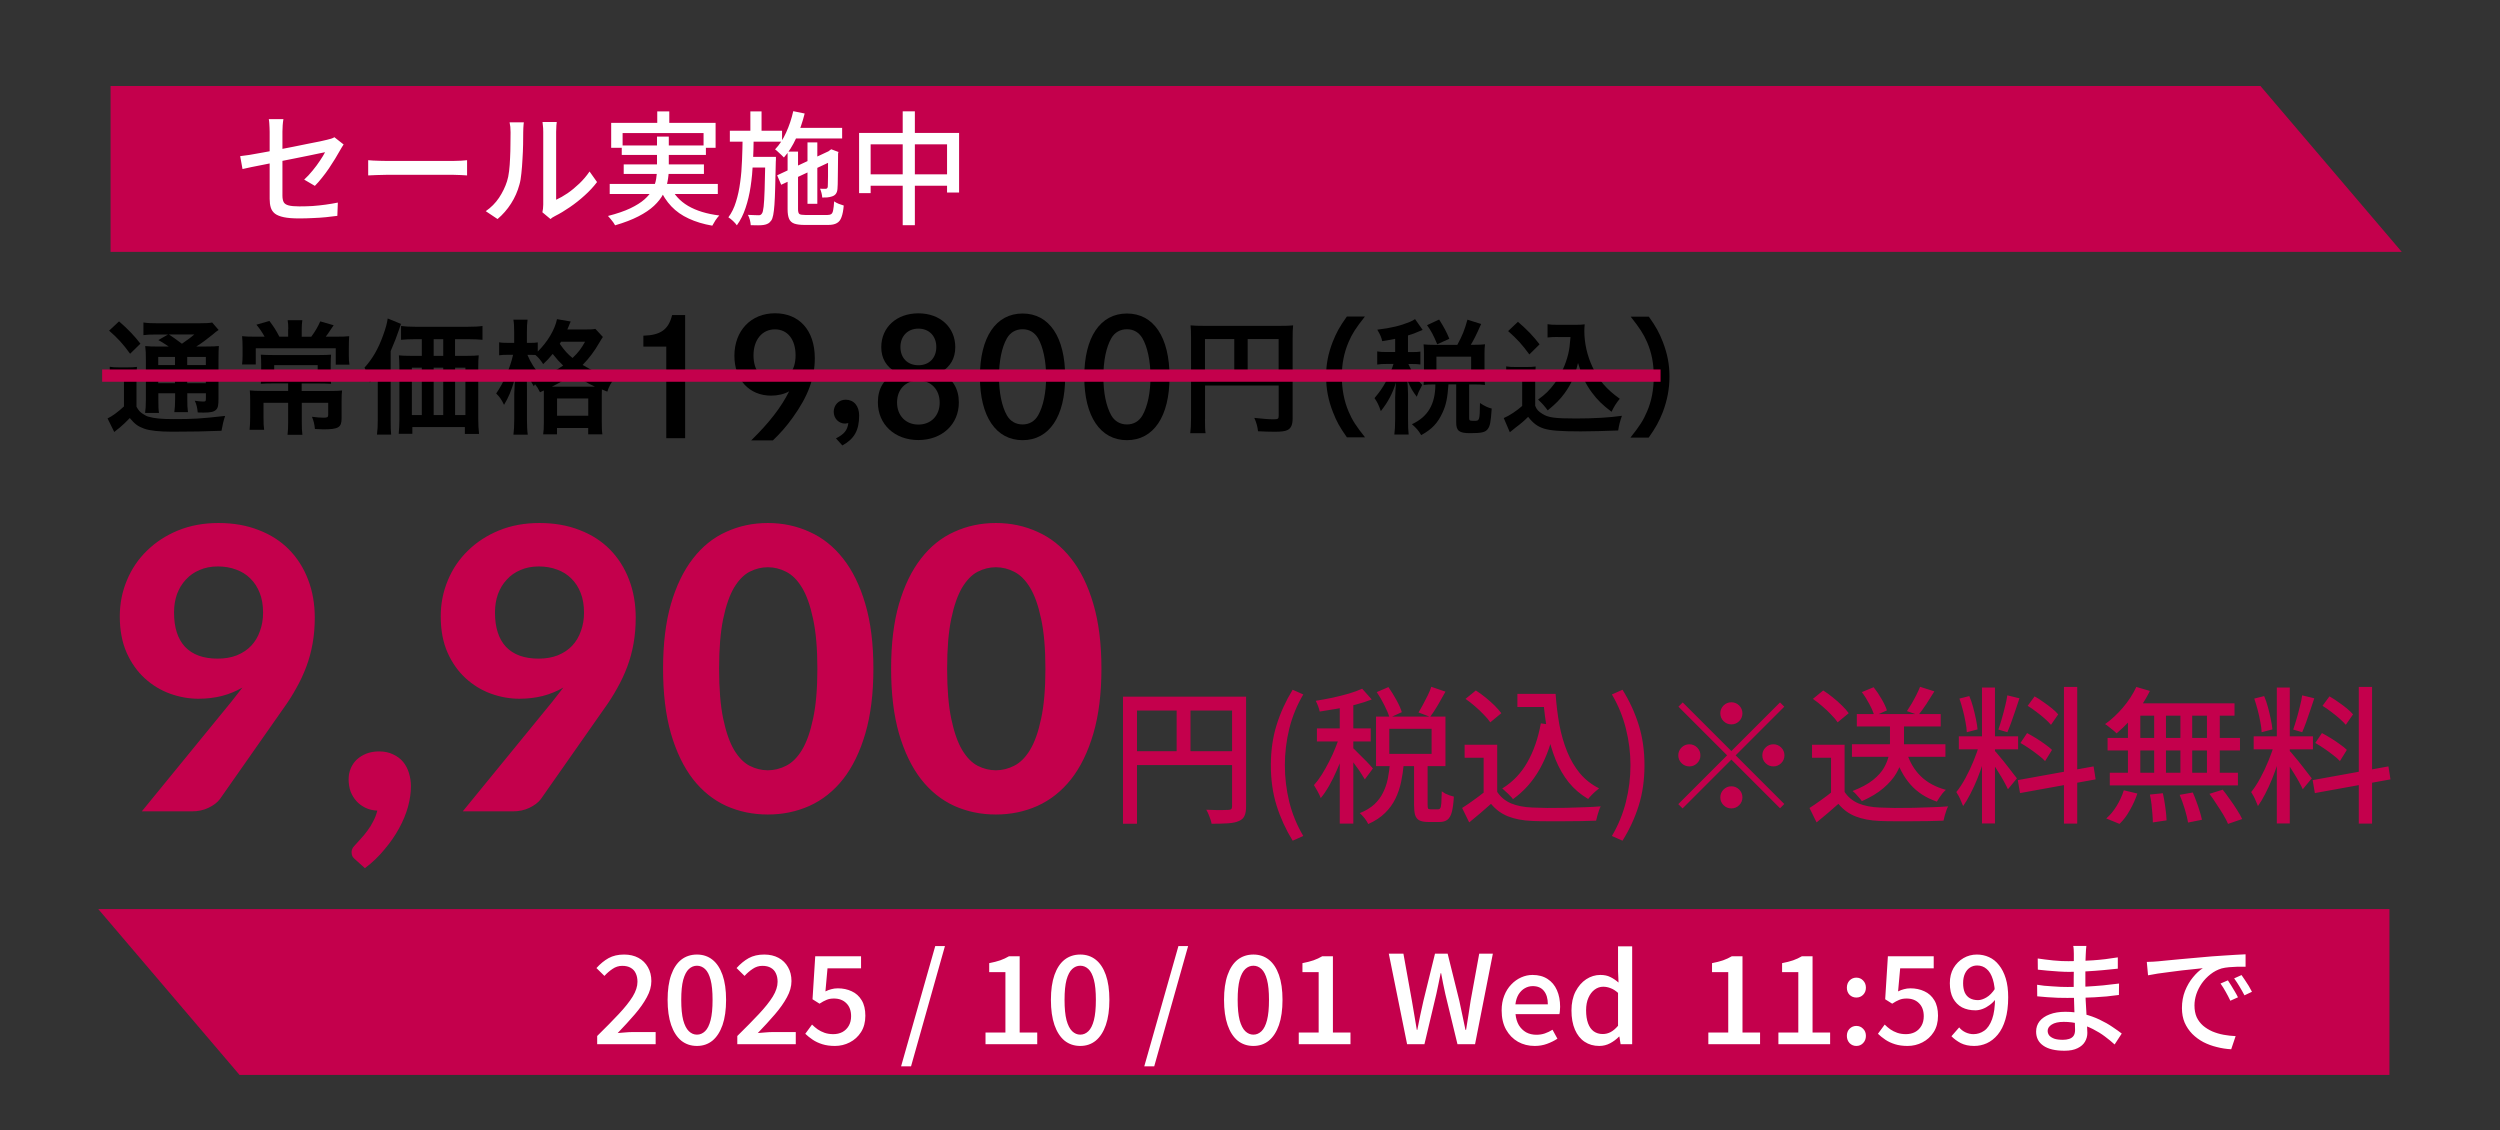
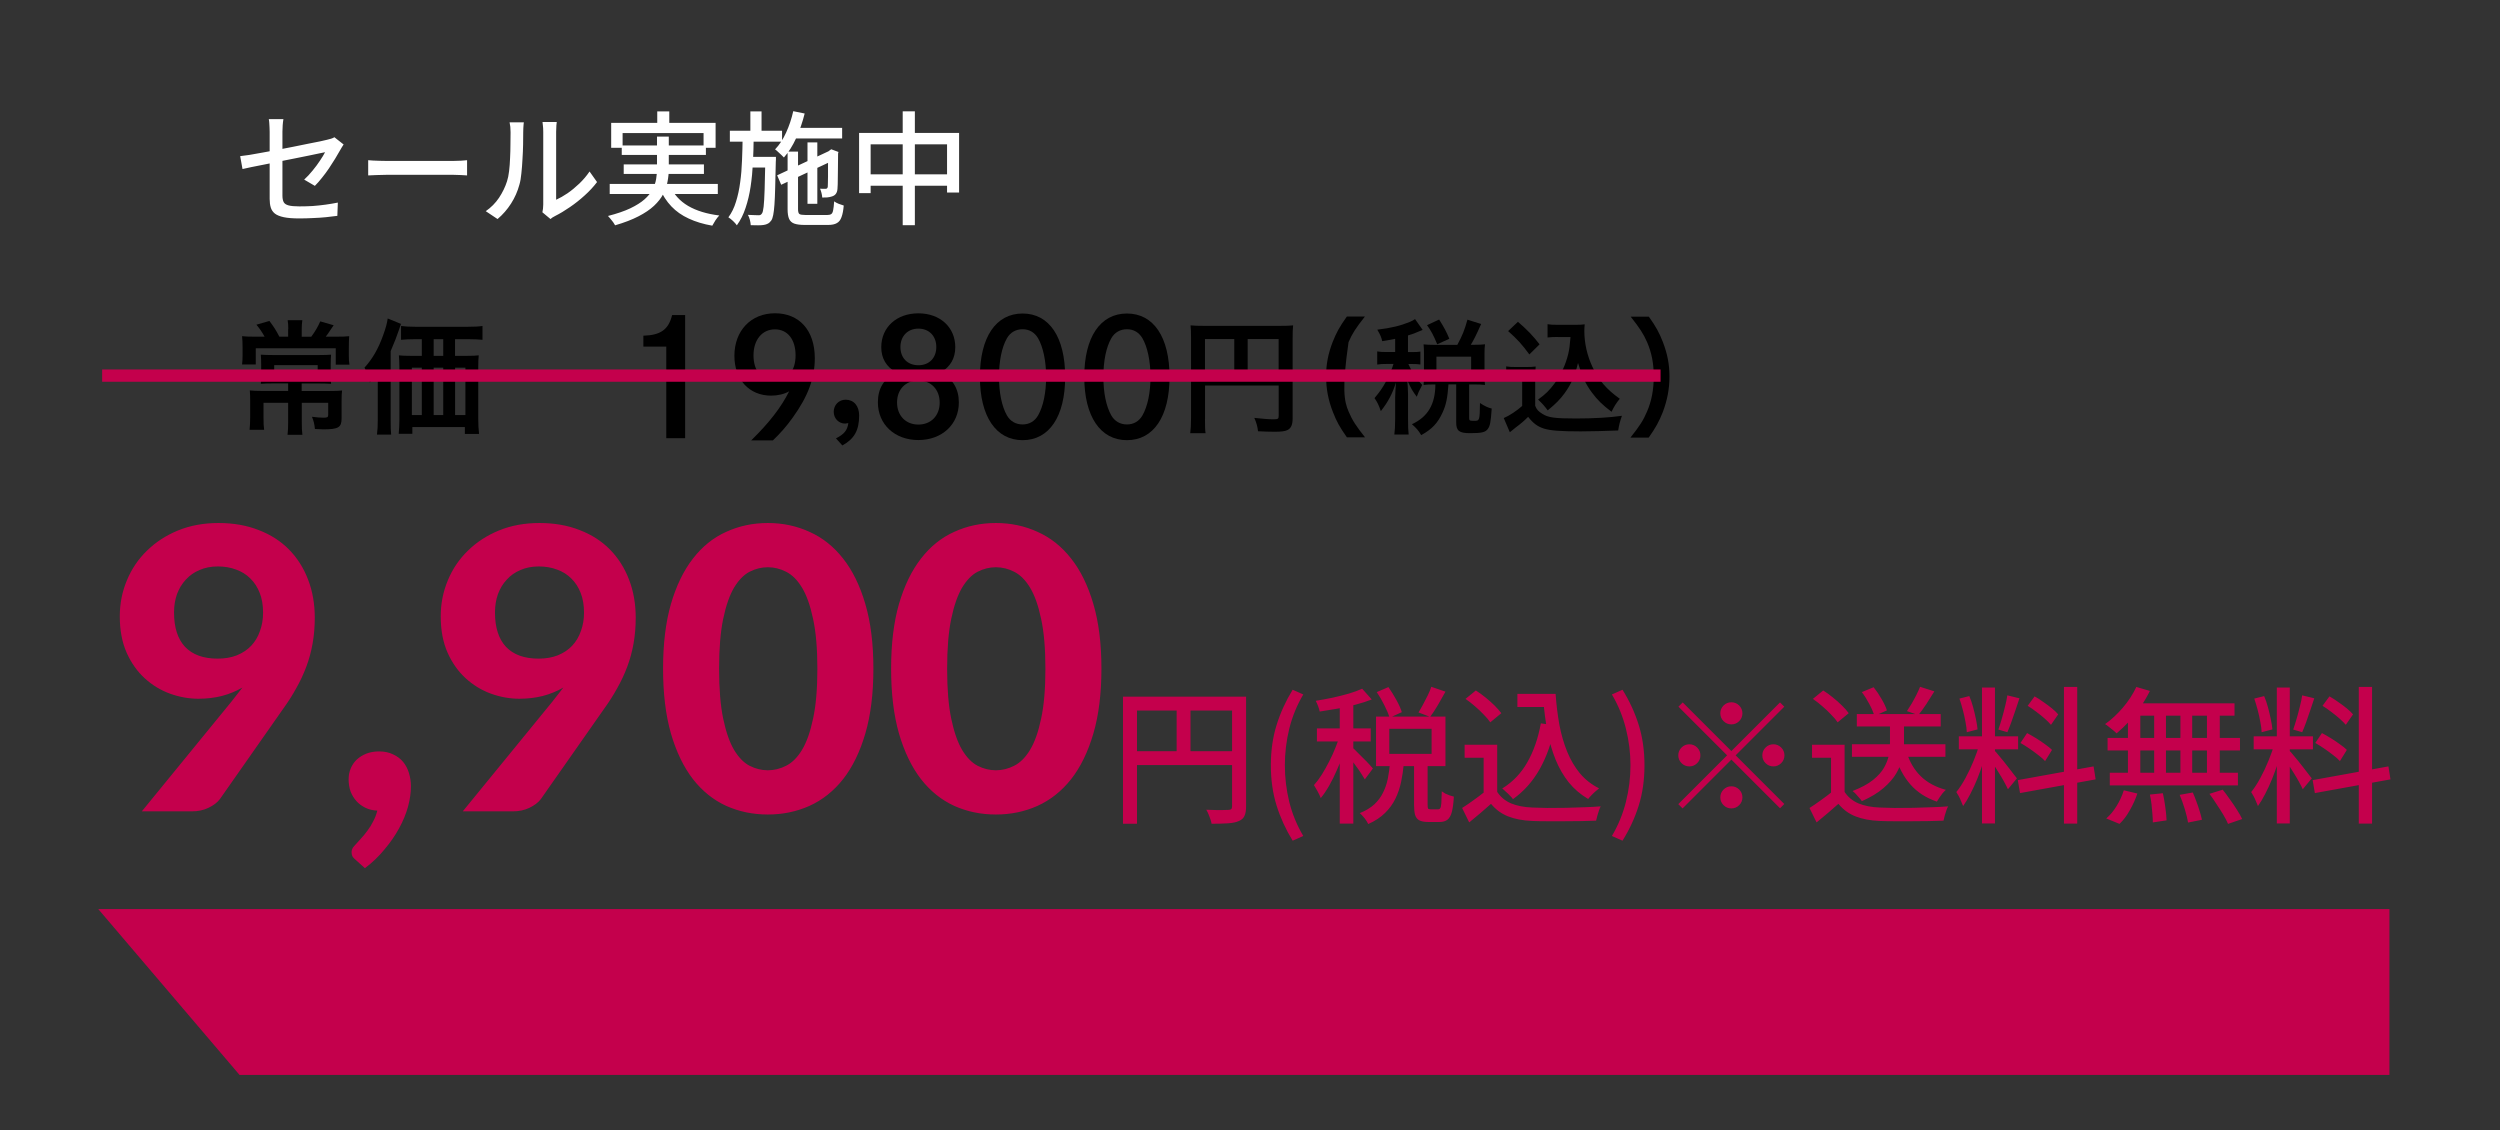
<svg xmlns="http://www.w3.org/2000/svg" width="407" height="184" viewBox="0 0 407 184" fill="none">
  <rect x="0" y="0" width="407" height="184" fill="#333333" stroke="none" />
  <path d="M28.333 99.706C28.333 102.159 28.93 104.026 30.125 105.306C31.341 106.586 33.111 107.226 35.437 107.226C36.61 107.226 37.656 107.045 38.573 106.682C39.511 106.298 40.29 105.775 40.909 105.114C41.528 104.453 41.997 103.663 42.317 102.746C42.658 101.829 42.829 100.826 42.829 99.738C42.829 98.522 42.648 97.455 42.285 96.538C41.922 95.599 41.41 94.81 40.749 94.17C40.109 93.53 39.341 93.05 38.445 92.73C37.549 92.388 36.557 92.218 35.469 92.218C34.359 92.218 33.367 92.41 32.493 92.794C31.618 93.156 30.872 93.679 30.253 94.362C29.634 95.023 29.154 95.812 28.813 96.73C28.493 97.647 28.333 98.639 28.333 99.706ZM37.645 114.266C37.965 113.861 38.274 113.466 38.573 113.082C38.871 112.698 39.17 112.314 39.469 111.93C38.445 112.527 37.325 112.986 36.109 113.306C34.914 113.605 33.645 113.754 32.301 113.754C30.744 113.754 29.197 113.477 27.661 112.922C26.146 112.367 24.781 111.535 23.565 110.426C22.349 109.317 21.367 107.93 20.621 106.266C19.874 104.581 19.501 102.607 19.501 100.346C19.501 98.276 19.885 96.325 20.653 94.49C21.421 92.634 22.509 91.023 23.917 89.658C25.325 88.271 27.01 87.172 28.973 86.362C30.957 85.551 33.154 85.146 35.565 85.146C37.997 85.146 40.184 85.53 42.125 86.298C44.066 87.044 45.709 88.1 47.053 89.466C48.397 90.831 49.431 92.463 50.157 94.362C50.882 96.239 51.245 98.308 51.245 100.57C51.245 102.042 51.127 103.439 50.893 104.762C50.658 106.085 50.317 107.343 49.869 108.538C49.421 109.733 48.877 110.895 48.237 112.026C47.618 113.157 46.914 114.266 46.125 115.354L35.789 130.106C35.362 130.661 34.743 131.13 33.933 131.514C33.144 131.898 32.237 132.09 31.213 132.09H23.085L37.645 114.266ZM57.874 139.962C57.639 139.77 57.468 139.578 57.362 139.386C57.276 139.194 57.234 138.959 57.234 138.682C57.234 138.49 57.298 138.277 57.426 138.042C57.575 137.829 57.746 137.626 57.938 137.434C58.172 137.178 58.461 136.858 58.802 136.474C59.143 136.111 59.484 135.695 59.826 135.226C60.167 134.778 60.477 134.277 60.754 133.722C61.053 133.167 61.276 132.581 61.426 131.962C60.722 131.941 60.082 131.791 59.506 131.514C58.93 131.237 58.439 130.874 58.034 130.426C57.629 129.978 57.309 129.455 57.074 128.858C56.861 128.239 56.754 127.578 56.754 126.874C56.754 126.234 56.871 125.637 57.106 125.082C57.34 124.527 57.671 124.047 58.098 123.642C58.546 123.237 59.069 122.917 59.666 122.682C60.285 122.447 60.967 122.33 61.714 122.33C62.589 122.33 63.346 122.49 63.986 122.81C64.647 123.109 65.191 123.514 65.618 124.026C66.044 124.538 66.365 125.146 66.578 125.85C66.791 126.533 66.898 127.258 66.898 128.026C66.898 129.071 66.738 130.181 66.418 131.354C66.098 132.506 65.618 133.669 64.978 134.842C64.338 136.015 63.548 137.157 62.61 138.266C61.693 139.397 60.626 140.421 59.41 141.338L57.874 139.962ZM80.583 99.706C80.583 102.159 81.18 104.026 82.375 105.306C83.591 106.586 85.362 107.226 87.687 107.226C88.86 107.226 89.906 107.045 90.823 106.682C91.761 106.298 92.54 105.775 93.159 105.114C93.778 104.453 94.247 103.663 94.567 102.746C94.908 101.829 95.079 100.826 95.079 99.738C95.079 98.522 94.897 97.455 94.535 96.538C94.172 95.599 93.66 94.81 92.999 94.17C92.359 93.53 91.591 93.05 90.695 92.73C89.799 92.388 88.807 92.218 87.719 92.218C86.609 92.218 85.618 92.41 84.743 92.794C83.868 93.156 83.121 93.679 82.503 94.362C81.884 95.023 81.404 95.812 81.063 96.73C80.743 97.647 80.583 98.639 80.583 99.706ZM89.895 114.266C90.215 113.861 90.524 113.466 90.823 113.082C91.121 112.698 91.42 112.314 91.719 111.93C90.695 112.527 89.575 112.986 88.359 113.306C87.164 113.605 85.895 113.754 84.551 113.754C82.993 113.754 81.447 113.477 79.911 112.922C78.396 112.367 77.031 111.535 75.815 110.426C74.599 109.317 73.618 107.93 72.871 106.266C72.124 104.581 71.751 102.607 71.751 100.346C71.751 98.276 72.135 96.325 72.903 94.49C73.671 92.634 74.759 91.023 76.167 89.658C77.575 88.271 79.26 87.172 81.223 86.362C83.207 85.551 85.404 85.146 87.815 85.146C90.247 85.146 92.433 85.53 94.375 86.298C96.316 87.044 97.959 88.1 99.303 89.466C100.647 90.831 101.681 92.463 102.407 94.362C103.132 96.239 103.495 98.308 103.495 100.57C103.495 102.042 103.377 103.439 103.143 104.762C102.908 106.085 102.567 107.343 102.119 108.538C101.671 109.733 101.127 110.895 100.487 112.026C99.868 113.157 99.164 114.266 98.375 115.354L88.039 130.106C87.612 130.661 86.993 131.13 86.183 131.514C85.394 131.898 84.487 132.09 83.463 132.09H75.335L89.895 114.266ZM142.188 108.858C142.188 112.911 141.75 116.431 140.876 119.418C140.001 122.405 138.796 124.879 137.26 126.842C135.724 128.783 133.9 130.234 131.788 131.194C129.697 132.133 127.436 132.602 125.004 132.602C122.572 132.602 120.31 132.133 118.22 131.194C116.129 130.234 114.326 128.783 112.812 126.842C111.297 124.879 110.102 122.405 109.228 119.418C108.374 116.431 107.948 112.911 107.948 108.858C107.948 104.805 108.374 101.295 109.228 98.33C110.102 95.343 111.297 92.879 112.812 90.938C114.326 88.975 116.129 87.525 118.22 86.586C120.31 85.626 122.572 85.146 125.004 85.146C127.436 85.146 129.697 85.626 131.788 86.586C133.9 87.525 135.724 88.975 137.26 90.938C138.796 92.879 140.001 95.343 140.876 98.33C141.75 101.295 142.188 104.805 142.188 108.858ZM133.068 108.858C133.068 105.573 132.833 102.863 132.364 100.73C131.916 98.597 131.318 96.911 130.572 95.674C129.825 94.436 128.961 93.573 127.98 93.082C127.02 92.591 126.028 92.346 125.004 92.346C123.98 92.346 122.988 92.591 122.028 93.082C121.089 93.573 120.246 94.436 119.5 95.674C118.774 96.911 118.188 98.597 117.74 100.73C117.292 102.863 117.068 105.573 117.068 108.858C117.068 112.165 117.292 114.885 117.74 117.018C118.188 119.151 118.774 120.837 119.5 122.074C120.246 123.311 121.089 124.175 122.028 124.666C122.988 125.157 123.98 125.402 125.004 125.402C126.028 125.402 127.02 125.157 127.98 124.666C128.961 124.175 129.825 123.311 130.572 122.074C131.318 120.837 131.916 119.151 132.364 117.018C132.833 114.885 133.068 112.165 133.068 108.858ZM179.313 108.858C179.313 112.911 178.875 116.431 178.001 119.418C177.126 122.405 175.921 124.879 174.385 126.842C172.849 128.783 171.025 130.234 168.913 131.194C166.822 132.133 164.561 132.602 162.129 132.602C159.697 132.602 157.435 132.133 155.345 131.194C153.254 130.234 151.451 128.783 149.937 126.842C148.422 124.879 147.227 122.405 146.353 119.418C145.499 116.431 145.073 112.911 145.073 108.858C145.073 104.805 145.499 101.295 146.353 98.33C147.227 95.343 148.422 92.879 149.937 90.938C151.451 88.975 153.254 87.525 155.345 86.586C157.435 85.626 159.697 85.146 162.129 85.146C164.561 85.146 166.822 85.626 168.913 86.586C171.025 87.525 172.849 88.975 174.385 90.938C175.921 92.879 177.126 95.343 178.001 98.33C178.875 101.295 179.313 104.805 179.313 108.858ZM170.193 108.858C170.193 105.573 169.958 102.863 169.489 100.73C169.041 98.597 168.443 96.911 167.697 95.674C166.95 94.436 166.086 93.573 165.105 93.082C164.145 92.591 163.153 92.346 162.129 92.346C161.105 92.346 160.113 92.591 159.153 93.082C158.214 93.573 157.371 94.436 156.625 95.674C155.899 96.911 155.313 98.597 154.865 100.73C154.417 102.863 154.193 105.573 154.193 108.858C154.193 112.165 154.417 114.885 154.865 117.018C155.313 119.151 155.899 120.837 156.625 122.074C157.371 123.311 158.214 124.175 159.153 124.666C160.113 125.157 161.105 125.402 162.129 125.402C163.153 125.402 164.145 125.157 165.105 124.666C166.086 124.175 166.95 123.311 167.697 122.074C168.443 120.837 169.041 119.151 169.489 117.018C169.958 114.885 170.193 112.165 170.193 108.858ZM182.822 113.418H201.638V115.674H185.102V134.106H182.822V113.418ZM200.582 113.418H202.862V131.298C202.862 131.954 202.774 132.466 202.598 132.834C202.438 133.202 202.126 133.482 201.662 133.674C201.23 133.866 200.654 133.986 199.934 134.034C199.214 134.082 198.318 134.106 197.246 134.106C197.214 133.882 197.15 133.634 197.054 133.362C196.958 133.09 196.854 132.818 196.742 132.546C196.63 132.274 196.51 132.034 196.382 131.826C196.91 131.842 197.414 131.858 197.894 131.874C198.374 131.874 198.798 131.874 199.166 131.874C199.55 131.858 199.814 131.85 199.958 131.85C200.182 131.85 200.342 131.81 200.438 131.73C200.534 131.634 200.582 131.482 200.582 131.274V113.418ZM184.07 122.298H201.662V124.554H184.07V122.298ZM191.558 114.594H193.814V123.426H191.558V114.594ZM210.446 136.866C209.326 135.042 208.454 133.138 207.83 131.154C207.206 129.154 206.894 126.962 206.894 124.578C206.894 122.21 207.206 120.026 207.83 118.026C208.454 116.026 209.326 114.114 210.446 112.29L212.174 113.058C211.15 114.786 210.39 116.642 209.894 118.626C209.414 120.594 209.174 122.578 209.174 124.578C209.174 126.594 209.414 128.586 209.894 130.554C210.39 132.522 211.15 134.37 212.174 136.098L210.446 136.866ZM224.137 112.674L226.033 111.858C226.481 112.498 226.913 113.194 227.329 113.946C227.745 114.698 228.041 115.362 228.217 115.938L226.225 116.85C226.065 116.29 225.785 115.618 225.385 114.834C225.001 114.05 224.585 113.33 224.137 112.674ZM233.017 111.81L235.321 112.602C234.921 113.338 234.505 114.074 234.073 114.81C233.641 115.546 233.225 116.178 232.825 116.706L230.929 115.986C231.169 115.602 231.417 115.17 231.673 114.69C231.945 114.194 232.201 113.698 232.441 113.202C232.681 112.706 232.873 112.242 233.017 111.81ZM226.297 124.218H228.553C228.457 125.29 228.305 126.322 228.097 127.314C227.889 128.29 227.577 129.202 227.161 130.05C226.745 130.898 226.185 131.666 225.481 132.354C224.777 133.058 223.865 133.658 222.745 134.154C222.617 133.866 222.417 133.546 222.145 133.194C221.873 132.858 221.617 132.586 221.377 132.378C222.353 131.978 223.145 131.498 223.753 130.938C224.361 130.362 224.833 129.722 225.169 129.018C225.521 128.314 225.777 127.562 225.937 126.762C226.097 125.946 226.217 125.098 226.297 124.218ZM230.209 123.954H232.417V131.01C232.417 131.346 232.441 131.554 232.489 131.634C232.553 131.714 232.689 131.754 232.897 131.754C232.961 131.754 233.073 131.754 233.233 131.754C233.409 131.754 233.585 131.754 233.761 131.754C233.937 131.754 234.065 131.754 234.145 131.754C234.289 131.754 234.401 131.69 234.481 131.562C234.561 131.434 234.617 131.162 234.649 130.746C234.681 130.314 234.705 129.674 234.721 128.826C234.865 128.938 235.049 129.058 235.273 129.186C235.513 129.298 235.761 129.402 236.017 129.498C236.273 129.578 236.497 129.642 236.689 129.69C236.625 130.778 236.513 131.618 236.353 132.21C236.193 132.802 235.953 133.218 235.633 133.458C235.313 133.698 234.897 133.818 234.385 133.818C234.289 133.818 234.153 133.818 233.977 133.818C233.817 133.818 233.641 133.818 233.449 133.818C233.257 133.818 233.073 133.818 232.897 133.818C232.737 133.818 232.609 133.818 232.513 133.818C231.889 133.818 231.409 133.73 231.073 133.554C230.737 133.378 230.505 133.082 230.377 132.666C230.265 132.266 230.209 131.714 230.209 131.01V123.954ZM226.177 118.65V122.73H233.065V118.65H226.177ZM224.017 116.658H235.321V124.722H224.017V116.658ZM218.113 113.922H220.321V134.082H218.113V113.922ZM214.393 118.578H223.153V120.714H214.393V118.578ZM218.233 119.418L219.601 120.018C219.361 120.866 219.073 121.754 218.737 122.682C218.401 123.594 218.033 124.498 217.633 125.394C217.249 126.29 216.833 127.13 216.385 127.914C215.937 128.698 215.481 129.37 215.017 129.93C214.905 129.61 214.737 129.25 214.513 128.85C214.289 128.434 214.089 128.09 213.913 127.818C214.345 127.338 214.769 126.77 215.185 126.114C215.601 125.442 216.001 124.73 216.385 123.978C216.785 123.21 217.137 122.434 217.441 121.65C217.761 120.866 218.025 120.122 218.233 119.418ZM221.761 112.122L223.321 113.874C222.537 114.178 221.665 114.458 220.705 114.714C219.761 114.954 218.785 115.17 217.777 115.362C216.769 115.538 215.793 115.698 214.849 115.842C214.801 115.586 214.713 115.29 214.585 114.954C214.457 114.618 214.329 114.33 214.201 114.09C215.097 113.946 216.009 113.778 216.937 113.586C217.881 113.378 218.769 113.154 219.601 112.914C220.449 112.658 221.169 112.394 221.761 112.122ZM220.273 121.794C220.417 121.906 220.641 122.122 220.945 122.442C221.249 122.746 221.577 123.074 221.929 123.426C222.297 123.778 222.625 124.114 222.913 124.434C223.201 124.738 223.401 124.962 223.513 125.106L222.193 126.882C222.049 126.626 221.849 126.306 221.593 125.922C221.353 125.538 221.081 125.146 220.777 124.746C220.489 124.33 220.209 123.938 219.937 123.57C219.665 123.202 219.433 122.906 219.241 122.682L220.273 121.794ZM247.033 112.962H252.073V115.098H247.033V112.962ZM250.825 112.962H253.249C253.377 114.738 253.585 116.426 253.873 118.026C254.177 119.61 254.601 121.066 255.145 122.394C255.689 123.722 256.377 124.89 257.209 125.898C258.057 126.906 259.097 127.722 260.329 128.346C260.153 128.474 259.953 128.642 259.729 128.85C259.505 129.042 259.289 129.25 259.081 129.474C258.873 129.682 258.697 129.882 258.553 130.074C257.305 129.338 256.249 128.434 255.385 127.362C254.521 126.274 253.809 125.042 253.249 123.666C252.689 122.274 252.249 120.77 251.929 119.154C251.625 117.538 251.401 115.826 251.257 114.018H250.825V112.962ZM250.849 117.762L253.177 118.098C252.633 120.818 251.801 123.178 250.681 125.178C249.561 127.178 248.105 128.818 246.313 130.098C246.201 129.938 246.041 129.754 245.833 129.546C245.625 129.322 245.401 129.106 245.161 128.898C244.937 128.674 244.737 128.498 244.561 128.37C246.289 127.298 247.657 125.866 248.665 124.074C249.689 122.266 250.417 120.162 250.849 117.762ZM243.745 121.242V129.906H241.537V123.354H238.441V121.242H243.745ZM243.745 128.922C244.289 129.754 245.041 130.378 246.001 130.794C246.977 131.194 248.129 131.418 249.457 131.466C250.145 131.498 250.961 131.522 251.905 131.538C252.849 131.538 253.849 131.53 254.905 131.514C255.961 131.482 256.985 131.45 257.977 131.418C258.969 131.386 259.841 131.338 260.593 131.274C260.497 131.45 260.401 131.682 260.305 131.97C260.209 132.242 260.121 132.522 260.041 132.81C259.961 133.098 259.897 133.362 259.849 133.602C259.161 133.634 258.361 133.658 257.449 133.674C256.553 133.69 255.617 133.698 254.641 133.698C253.681 133.714 252.745 133.714 251.833 133.698C250.921 133.698 250.121 133.682 249.432 133.65C247.913 133.586 246.609 133.338 245.521 132.906C244.449 132.49 243.521 131.81 242.737 130.866C242.193 131.362 241.625 131.858 241.033 132.354C240.457 132.85 239.841 133.362 239.185 133.89L238.033 131.538C238.593 131.186 239.193 130.778 239.833 130.314C240.489 129.85 241.105 129.386 241.681 128.922H243.745ZM238.585 113.778L240.265 112.41C240.777 112.73 241.297 113.106 241.825 113.538C242.369 113.97 242.865 114.41 243.312 114.858C243.761 115.306 244.129 115.722 244.417 116.106L242.617 117.594C242.361 117.21 242.009 116.794 241.561 116.346C241.129 115.882 240.649 115.426 240.121 114.978C239.609 114.53 239.097 114.13 238.585 113.778ZM264.145 136.866L262.417 136.098C263.441 134.37 264.201 132.522 264.697 130.554C265.193 128.586 265.441 126.594 265.441 124.578C265.441 122.578 265.193 120.594 264.697 118.626C264.201 116.642 263.441 114.786 262.417 113.058L264.145 112.29C265.281 114.114 266.161 116.026 266.785 118.026C267.409 120.026 267.721 122.21 267.721 124.578C267.721 126.962 267.409 129.154 266.785 131.154C266.161 133.138 265.281 135.042 264.145 136.866ZM281.867 117.93C281.371 117.93 280.947 117.754 280.595 117.402C280.243 117.05 280.067 116.626 280.067 116.13C280.067 115.634 280.243 115.21 280.595 114.858C280.947 114.506 281.371 114.33 281.867 114.33C282.363 114.33 282.787 114.506 283.139 114.858C283.491 115.21 283.667 115.634 283.667 116.13C283.667 116.626 283.491 117.05 283.139 117.402C282.787 117.754 282.363 117.93 281.867 117.93ZM281.867 122.274L289.787 114.354L290.483 115.05L282.563 122.97L290.483 130.89L289.787 131.586L281.867 123.666L273.923 131.61L273.227 130.914L281.171 122.97L273.251 115.05L273.947 114.354L281.867 122.274ZM276.827 122.97C276.827 123.466 276.651 123.89 276.299 124.242C275.947 124.594 275.523 124.77 275.027 124.77C274.531 124.77 274.107 124.594 273.755 124.242C273.403 123.89 273.227 123.466 273.227 122.97C273.227 122.474 273.403 122.05 273.755 121.698C274.107 121.346 274.531 121.17 275.027 121.17C275.523 121.17 275.947 121.346 276.299 121.698C276.651 122.05 276.827 122.474 276.827 122.97ZM286.907 122.97C286.907 122.474 287.083 122.05 287.435 121.698C287.787 121.346 288.211 121.17 288.707 121.17C289.203 121.17 289.627 121.346 289.979 121.698C290.331 122.05 290.507 122.474 290.507 122.97C290.507 123.466 290.331 123.89 289.979 124.242C289.627 124.594 289.203 124.77 288.707 124.77C288.211 124.77 287.787 124.594 287.435 124.242C287.083 123.89 286.907 123.466 286.907 122.97ZM281.867 128.01C282.363 128.01 282.787 128.186 283.139 128.538C283.491 128.89 283.667 129.314 283.667 129.81C283.667 130.306 283.491 130.73 283.139 131.082C282.787 131.434 282.363 131.61 281.867 131.61C281.371 131.61 280.947 131.434 280.595 131.082C280.243 130.73 280.067 130.306 280.067 129.81C280.067 129.314 280.243 128.89 280.595 128.538C280.947 128.186 281.371 128.01 281.867 128.01ZM301.499 121.17H316.715V123.21H301.499V121.17ZM302.291 116.25H315.947V118.266H302.291V116.25ZM307.691 117.21H309.971V120.93C309.971 121.682 309.883 122.482 309.707 123.33C309.547 124.162 309.227 125.002 308.747 125.85C308.267 126.682 307.571 127.49 306.659 128.274C305.763 129.058 304.579 129.778 303.107 130.434C303.011 130.274 302.875 130.098 302.699 129.906C302.523 129.698 302.339 129.49 302.147 129.282C301.955 129.074 301.771 128.906 301.595 128.778C303.003 128.234 304.115 127.634 304.931 126.978C305.763 126.306 306.371 125.618 306.755 124.914C307.155 124.194 307.411 123.498 307.523 122.826C307.635 122.138 307.691 121.498 307.691 120.906V117.21ZM310.427 122.562C310.907 124.082 311.667 125.354 312.707 126.378C313.763 127.402 315.123 128.138 316.787 128.586C316.611 128.746 316.427 128.938 316.235 129.162C316.059 129.386 315.891 129.618 315.731 129.858C315.571 130.082 315.435 130.298 315.323 130.506C313.547 129.898 312.107 128.962 311.003 127.698C309.899 126.434 309.067 124.858 308.507 122.97L310.427 122.562ZM300.299 121.242V129.906H298.091V123.354H294.995V121.242H300.299ZM300.299 128.922C300.843 129.754 301.595 130.378 302.555 130.794C303.531 131.194 304.683 131.418 306.011 131.466C306.699 131.498 307.515 131.522 308.459 131.538C309.403 131.538 310.403 131.53 311.459 131.514C312.515 131.482 313.539 131.45 314.531 131.418C315.523 131.386 316.395 131.338 317.147 131.274C317.051 131.45 316.955 131.682 316.859 131.97C316.763 132.242 316.675 132.522 316.595 132.81C316.515 133.098 316.451 133.362 316.403 133.602C315.715 133.634 314.915 133.658 314.003 133.674C313.107 133.69 312.171 133.698 311.195 133.698C310.235 133.714 309.299 133.714 308.387 133.698C307.475 133.698 306.675 133.682 305.987 133.65C304.467 133.586 303.163 133.338 302.075 132.906C301.003 132.49 300.075 131.81 299.291 130.866C298.747 131.362 298.179 131.858 297.587 132.354C297.011 132.85 296.395 133.362 295.739 133.89L294.587 131.538C295.147 131.186 295.747 130.778 296.387 130.314C297.043 129.85 297.659 129.386 298.235 128.922H300.299ZM295.139 113.778L296.819 112.41C297.331 112.73 297.851 113.106 298.379 113.538C298.923 113.97 299.419 114.41 299.867 114.858C300.331 115.306 300.699 115.722 300.971 116.106L299.171 117.594C298.915 117.21 298.563 116.794 298.115 116.346C297.683 115.882 297.203 115.426 296.675 114.978C296.163 114.53 295.651 114.13 295.139 113.778ZM312.587 111.81L314.915 112.554C314.499 113.242 314.059 113.938 313.595 114.642C313.131 115.346 312.699 115.938 312.299 116.418L310.451 115.77C310.691 115.402 310.947 114.994 311.219 114.546C311.491 114.082 311.747 113.61 311.987 113.13C312.227 112.65 312.427 112.21 312.587 111.81ZM303.107 112.674L305.027 111.882C305.491 112.458 305.923 113.098 306.323 113.802C306.739 114.506 307.027 115.122 307.187 115.65L305.147 116.562C305.003 116.018 304.739 115.386 304.355 114.666C303.971 113.93 303.555 113.266 303.107 112.674ZM322.667 111.93H324.779V134.058H322.667V111.93ZM318.899 119.874H328.547V121.986H318.899V119.874ZM322.307 120.978L323.603 121.602C323.395 122.402 323.147 123.25 322.859 124.146C322.571 125.042 322.251 125.93 321.899 126.81C321.547 127.674 321.171 128.49 320.771 129.258C320.387 130.01 319.995 130.666 319.595 131.226C319.515 131.002 319.411 130.754 319.283 130.482C319.171 130.194 319.043 129.914 318.899 129.642C318.755 129.37 318.619 129.138 318.491 128.946C318.987 128.338 319.483 127.578 319.979 126.666C320.475 125.754 320.923 124.802 321.323 123.81C321.739 122.802 322.067 121.858 322.307 120.978ZM324.731 122.226C324.875 122.354 325.067 122.57 325.307 122.874C325.563 123.178 325.843 123.514 326.147 123.882C326.451 124.25 326.747 124.626 327.035 125.01C327.339 125.394 327.603 125.738 327.827 126.042C328.067 126.346 328.243 126.57 328.355 126.714L326.891 128.49C326.747 128.17 326.539 127.762 326.267 127.266C325.995 126.77 325.691 126.258 325.355 125.73C325.035 125.202 324.723 124.706 324.419 124.242C324.115 123.778 323.867 123.41 323.675 123.138L324.731 122.226ZM318.995 113.73L320.603 113.322C320.843 113.882 321.051 114.49 321.227 115.146C321.403 115.802 321.555 116.442 321.683 117.066C321.811 117.674 321.899 118.234 321.947 118.746L320.195 119.202C320.179 118.706 320.107 118.146 319.979 117.522C319.867 116.882 319.723 116.234 319.547 115.578C319.371 114.906 319.187 114.29 318.995 113.73ZM326.795 113.202L328.763 113.682C328.555 114.29 328.339 114.938 328.115 115.626C327.891 116.298 327.667 116.946 327.443 117.57C327.219 118.194 327.003 118.738 326.795 119.202L325.331 118.77C325.507 118.274 325.691 117.698 325.883 117.042C326.075 116.386 326.251 115.722 326.411 115.05C326.587 114.378 326.715 113.762 326.795 113.202ZM336.011 111.834H338.171V134.082H336.011V111.834ZM328.499 127.002L340.835 124.77L341.171 126.882L328.859 129.114L328.499 127.002ZM330.107 114.906L331.235 113.37C331.699 113.626 332.171 113.93 332.651 114.282C333.147 114.618 333.611 114.962 334.043 115.314C334.475 115.666 334.819 115.994 335.075 116.298L333.899 118.002C333.643 117.698 333.307 117.362 332.891 116.994C332.475 116.626 332.019 116.258 331.523 115.89C331.043 115.522 330.571 115.194 330.107 114.906ZM328.931 120.954L330.011 119.346C330.475 119.586 330.963 119.866 331.475 120.186C332.003 120.506 332.491 120.834 332.939 121.17C333.403 121.49 333.779 121.794 334.067 122.082L332.939 123.906C332.667 123.602 332.307 123.282 331.859 122.946C331.411 122.594 330.931 122.242 330.419 121.89C329.907 121.538 329.411 121.226 328.931 120.954ZM347.795 111.834L350.003 112.482C349.571 113.362 349.059 114.234 348.467 115.098C347.891 115.946 347.267 116.738 346.595 117.474C345.923 118.194 345.251 118.834 344.579 119.394C344.451 119.25 344.267 119.082 344.027 118.89C343.803 118.698 343.571 118.514 343.331 118.338C343.107 118.146 342.899 117.994 342.707 117.882C343.731 117.162 344.699 116.266 345.611 115.194C346.523 114.122 347.251 113.002 347.795 111.834ZM347.243 114.498H363.779V116.514H346.595L347.243 114.498ZM343.115 120.138H364.667V122.178H343.115V120.138ZM343.475 125.802H364.331V127.866H343.475V125.802ZM350.699 115.194H352.619V126.834H350.699V115.194ZM346.427 115.194H348.443V126.906H346.427V115.194ZM354.971 115.194H356.891V126.906H354.971V115.194ZM359.291 115.194H361.379V126.906H359.291V115.194ZM350.003 129.354L352.115 129.138C352.275 129.858 352.411 130.634 352.523 131.466C352.635 132.298 352.699 132.994 352.715 133.554L350.483 133.89C350.483 133.506 350.459 133.05 350.411 132.522C350.379 132.01 350.331 131.482 350.267 130.938C350.203 130.378 350.115 129.85 350.003 129.354ZM354.851 129.402L356.987 129.018C357.195 129.482 357.395 129.986 357.587 130.53C357.795 131.074 357.971 131.594 358.115 132.09C358.275 132.602 358.395 133.058 358.475 133.458L356.219 133.914C356.123 133.322 355.947 132.602 355.691 131.754C355.435 130.906 355.155 130.122 354.851 129.402ZM359.699 129.234L361.859 128.562C362.243 129.042 362.635 129.57 363.035 130.146C363.451 130.722 363.835 131.29 364.187 131.85C364.539 132.394 364.819 132.89 365.027 133.338L362.723 134.13C362.547 133.698 362.291 133.202 361.955 132.642C361.619 132.082 361.251 131.506 360.851 130.914C360.467 130.306 360.083 129.746 359.699 129.234ZM345.755 128.658L347.963 129.186C347.659 130.098 347.251 131.002 346.739 131.898C346.243 132.794 345.683 133.538 345.059 134.13L342.899 133.242C343.507 132.73 344.067 132.058 344.579 131.226C345.091 130.394 345.483 129.538 345.755 128.658ZM370.667 111.93H372.779V134.058H370.667V111.93ZM366.899 119.874H376.547V121.986H366.899V119.874ZM370.307 120.978L371.603 121.602C371.395 122.402 371.147 123.25 370.859 124.146C370.571 125.042 370.251 125.93 369.899 126.81C369.547 127.674 369.171 128.49 368.771 129.258C368.387 130.01 367.995 130.666 367.595 131.226C367.515 131.002 367.411 130.754 367.283 130.482C367.171 130.194 367.043 129.914 366.899 129.642C366.755 129.37 366.619 129.138 366.491 128.946C366.987 128.338 367.483 127.578 367.979 126.666C368.475 125.754 368.923 124.802 369.323 123.81C369.739 122.802 370.067 121.858 370.307 120.978ZM372.731 122.226C372.875 122.354 373.067 122.57 373.307 122.874C373.563 123.178 373.843 123.514 374.147 123.882C374.451 124.25 374.747 124.626 375.035 125.01C375.339 125.394 375.603 125.738 375.827 126.042C376.067 126.346 376.243 126.57 376.355 126.714L374.891 128.49C374.747 128.17 374.539 127.762 374.267 127.266C373.995 126.77 373.691 126.258 373.355 125.73C373.035 125.202 372.723 124.706 372.419 124.242C372.115 123.778 371.867 123.41 371.675 123.138L372.731 122.226ZM366.995 113.73L368.603 113.322C368.843 113.882 369.051 114.49 369.227 115.146C369.403 115.802 369.555 116.442 369.683 117.066C369.811 117.674 369.899 118.234 369.947 118.746L368.195 119.202C368.179 118.706 368.107 118.146 367.979 117.522C367.867 116.882 367.723 116.234 367.547 115.578C367.371 114.906 367.187 114.29 366.995 113.73ZM374.795 113.202L376.763 113.682C376.555 114.29 376.339 114.938 376.115 115.626C375.891 116.298 375.667 116.946 375.443 117.57C375.219 118.194 375.003 118.738 374.795 119.202L373.331 118.77C373.507 118.274 373.691 117.698 373.883 117.042C374.075 116.386 374.251 115.722 374.411 115.05C374.587 114.378 374.715 113.762 374.795 113.202ZM384.011 111.834H386.171V134.082H384.011V111.834ZM376.499 127.002L388.835 124.77L389.171 126.882L376.859 129.114L376.499 127.002ZM378.107 114.906L379.235 113.37C379.699 113.626 380.171 113.93 380.651 114.282C381.147 114.618 381.611 114.962 382.043 115.314C382.475 115.666 382.819 115.994 383.075 116.298L381.899 118.002C381.643 117.698 381.307 117.362 380.891 116.994C380.475 116.626 380.019 116.258 379.523 115.89C379.043 115.522 378.571 115.194 378.107 114.906ZM376.931 120.954L378.011 119.346C378.475 119.586 378.963 119.866 379.475 120.186C380.003 120.506 380.491 120.834 380.939 121.17C381.403 121.49 381.779 121.794 382.067 122.082L380.939 123.906C380.667 123.602 380.307 123.282 379.859 122.946C379.411 122.594 378.931 122.242 378.419 121.89C377.907 121.538 377.411 121.226 376.931 120.954Z" fill="#C4004C" />
-   <path d="M17.85 59.71C18.37 59.79 18.69 59.81 19.38 59.81H20.77C21.36 59.81 21.84 59.79 22.3 59.73C22.24 60.3 22.22 60.82 22.22 61.91V66.22C22.56 66.81 22.77 67.06 23.21 67.35C23.59 67.6 23.92 67.79 24.22 67.85C25.14 68.12 26.38 68.23 28.21 68.23C31.51 68.23 32.58 68.17 36.65 67.71C36.4 68.44 36.21 69.24 36.06 70.13C33.46 70.23 31.38 70.28 28.04 70.28C25.96 70.28 24.34 70.11 23.46 69.78C22.47 69.42 21.95 69.05 21.13 68.06L20.82 68.37C20.36 68.85 20.27 68.92 19.5 69.61C19.386 69.71 19.24 69.823 19.06 69.95C18.91 70.08 18.81 70.16 18.6 70.33L17.51 68.12C18.27 67.76 19.21 67.07 20.18 66.17V61.89H19.15C18.65 61.89 18.31 61.91 17.87 61.99V59.72L17.85 59.71ZM19.38 52.32C20.83 53.58 21.88 54.67 22.86 55.95L21.18 57.59C20.03 55.99 19.17 55.05 17.76 53.83L19.38 52.32ZM27.46 56.41C26.686 55.89 26.126 55.54 25.78 55.36L27.36 54.46H25.43C24.42 54.46 23.94 54.48 23.35 54.56V52.5C23.98 52.6 24.59 52.63 25.74 52.63H32.27C33.55 52.63 34.2 52.59 34.54 52.5L35.59 53.72C35.28 53.93 35.13 54.01 34.58 54.5C33.74 55.19 32.8 55.89 31.96 56.41H33.6C34.63 56.41 35.13 56.39 35.63 56.33C35.59 56.85 35.57 57.53 35.57 58.64V64.86C35.57 65.99 35.49 66.39 35.19 66.69C34.83 67.05 34.33 67.17 33.09 67.17C32.9 67.17 32.56 67.17 32.19 67.15C32.11 66.35 32 65.85 31.71 65.24C32.24 65.32 32.72 65.37 33.06 65.37C33.48 65.37 33.52 65.33 33.52 64.82V64.02H30.49V64.86C30.49 65.95 30.51 66.46 30.6 67.09H28.38C28.46 66.5 28.51 65.91 28.51 64.86V64.02H25.78V65.05C25.78 66.23 25.8 66.77 25.89 67.23H23.62C23.7 66.68 23.75 66.03 23.75 65.05V58.67C23.75 57.51 23.73 57.03 23.64 56.34C24.27 56.4 24.86 56.42 25.88 56.42H27.48L27.46 56.41ZM25.76 58.11V59.43H28.49V58.11H25.76ZM25.76 62.39H28.49V61.05H25.76V62.39ZM27.5 54.45C27.973 54.757 28.68 55.26 29.62 55.96C30.84 55.1 31.11 54.91 31.64 54.45H27.5ZM30.48 59.43H33.51V58.11H30.48V59.43ZM33.51 61.05H30.48V62.39H33.51V61.05Z" fill="black" />
  <path d="M46.93 53.58C46.93 52.99 46.91 52.57 46.83 52.13H49.22C49.16 52.55 49.12 53.03 49.12 53.58V54.82H50.67C51.3 53.98 51.74 53.22 52.14 52.32L54.32 52.95C54.17 53.18 54.05 53.35 53.98 53.45C53.39 54.33 53.37 54.37 53.03 54.81H54.71C55.93 54.81 56.28 54.79 56.85 54.73C56.81 55.21 56.79 55.76 56.79 56.62V57.92C56.79 58.49 56.81 58.88 56.89 59.37H54.66V56.7H41.64V59.33H39.41C39.47 58.85 39.49 58.39 39.49 57.88V56.53C39.49 55.84 39.47 55.36 39.41 54.73C39.98 54.79 40.52 54.81 41.4 54.81H43.08C42.58 53.93 42.28 53.51 41.74 52.86L43.86 52.25C44.66 53.32 44.93 53.76 45.48 54.81H46.91V53.57L46.93 53.58ZM44.39 62.42C43.57 62.42 43.05 62.44 42.46 62.48C42.5 62 42.52 61.7 42.52 60.8V59.35C42.52 58.7 42.5 58.2 42.46 57.74C42.99 57.78 43.66 57.8 44.39 57.8H51.99C52.83 57.8 53.42 57.78 53.9 57.74C53.86 58.22 53.84 58.62 53.84 59.38V60.81C53.84 61.73 53.86 62.07 53.9 62.49C53.17 62.45 52.64 62.43 51.88 62.43H49.11V63.65H53.69C54.66 63.65 55.24 63.63 55.69 63.57C55.63 63.99 55.61 64.49 55.61 65.39V68.12C55.61 69.59 55.09 69.9 52.61 69.9C52.36 69.9 52.29 69.9 51.27 69.84C51.17 68.92 51.08 68.6 50.79 67.85C51.55 67.95 52.13 68 52.7 68C53.27 68 53.43 67.92 53.43 67.56V65.58H49.13V68.63C49.13 69.62 49.15 70.16 49.23 70.79H46.81C46.89 70.14 46.91 69.57 46.91 68.63V65.58H42.9V67.95C42.9 68.9 42.92 69.44 43 69.97H40.63C40.69 69.36 40.73 68.73 40.73 67.89V65.22C40.73 64.55 40.71 64.13 40.67 63.56C41.22 63.62 41.78 63.64 42.52 63.64H46.91V62.42H44.39ZM44.64 59.44V60.79H51.72V59.44H44.64Z" fill="black" />
  <path d="M61.5 62.4C61.5 61.6 61.52 61.01 61.54 60.19C61.18 60.9 60.74 61.58 60.22 62.27C59.95 61.28 59.74 60.72 59.34 59.85C60.62 58.44 61.57 56.83 62.36 54.62C62.8 53.4 62.99 52.73 63.12 51.85L65.28 52.73C65.13 53.17 65.07 53.34 64.9 53.84C64.633 54.667 64.2 55.773 63.6 57.16V68.42C63.6 69.53 63.62 70.14 63.68 70.75H61.37C61.47 69.95 61.5 69.36 61.5 68.4V62.39V62.4ZM76.12 57.93C76.88 57.93 77.48 57.91 77.94 57.85C77.88 58.38 77.86 58.92 77.86 59.74V68.12C77.86 69.13 77.9 69.82 77.99 70.64H75.68V69.53H67.13V70.62H64.91C64.97 69.95 65.02 69.15 65.02 68.41V59.78C65.02 59.07 64.98 58.39 64.94 57.85C65.51 57.91 65.95 57.93 66.76 57.93H68.67V55.22H67.66C66.69 55.22 65.94 55.26 65.29 55.32V53.07C65.88 53.15 66.57 53.2 67.66 53.2H76.1C77.21 53.2 77.95 53.16 78.55 53.07V55.32C77.96 55.26 77.12 55.22 76.16 55.22H74.08V57.93H76.12ZM67.05 59.86V67.57H68.67V59.86H67.05ZM72.16 55.22H70.6V57.93H72.16V55.22ZM70.6 67.57H72.16V59.86H70.6V67.57ZM74.09 67.57H75.77V59.86H74.09V67.57Z" fill="black" />
-   <path d="M87.919 63.87C87.599 63.22 87.479 63.03 87.099 62.55C87.019 62.68 86.999 62.74 86.909 62.89C86.219 61.76 86.199 61.71 85.709 60.62C85.769 61.54 85.789 62.26 85.789 63.24V68.28C85.789 69.31 85.829 70.13 85.919 70.76H83.589C83.669 70.13 83.719 69.29 83.719 68.28V64.16C83.759 63.04 83.809 62.173 83.869 61.56C83.159 63.83 82.819 64.63 82.059 65.91C81.599 64.97 81.349 64.63 80.779 64.06C81.999 62.3 83.049 59.92 83.529 57.76H82.749C82.119 57.76 81.679 57.78 81.259 57.84V55.72C81.599 55.8 82.059 55.82 82.769 55.82H83.709V54.12C83.709 53.09 83.669 52.55 83.579 52.04H85.889C85.809 52.61 85.779 53.17 85.779 54.12V55.82H86.369C86.869 55.82 87.229 55.8 87.549 55.74V57.23C89.149 55.66 90.339 53.64 90.679 51.96L92.909 52.34C92.809 52.57 92.759 52.65 92.569 53.16C92.529 53.26 92.469 53.39 92.359 53.64H95.169C96.069 53.64 96.559 53.62 96.929 53.54L98.149 54.86C97.959 55.13 97.899 55.24 97.599 55.74C96.759 57.21 95.899 58.34 94.849 59.41C96.639 60.5 98.169 61.15 99.999 61.66C99.449 62.35 99.139 62.92 98.869 63.76L97.989 63.4C97.969 63.65 97.969 63.78 97.969 64.26V68.67C97.969 69.62 97.989 70.22 98.069 70.71H95.759V69.68H90.679V70.71H88.429C88.509 70.16 88.539 69.66 88.539 68.72V63.57L87.909 63.86L87.919 63.87ZM85.859 57.76C86.409 59.08 87.039 60.05 88.089 61.25C87.899 61.42 87.839 61.48 87.709 61.65C89.199 61.04 90.379 60.41 91.679 59.51C90.989 58.84 90.739 58.57 89.979 57.62C89.369 58.36 89.059 58.69 88.429 59.28C88.069 58.69 87.649 58.19 87.169 57.79C86.899 57.77 86.649 57.77 86.409 57.77H85.859V57.76ZM96.439 62.95H96.859C95.659 62.4 94.509 61.71 93.269 60.83C92.179 61.69 91.479 62.13 89.849 62.95H96.439ZM90.689 67.68H95.769V64.87H90.689V67.68ZM91.339 55.63C91.273 55.757 91.203 55.87 91.129 55.97C91.949 57.13 92.409 57.63 93.209 58.28C94.179 57.36 94.639 56.73 95.249 55.63H91.339Z" fill="black" />
  <path d="M104.75 54.65C107.56 54.57 108.84 53.65 109.42 51.29H111.54V71.34H108.47V56.43H104.74V54.65H104.75Z" fill="black" />
  <path d="M122.28 71.71C125.3 68.74 127.14 66.35 128.48 63.7C127.72 64.15 126.64 64.41 125.54 64.41C121.97 64.41 119.56 61.79 119.56 57.93C119.56 53.83 122.26 51 126.17 51C130.08 51 132.65 53.73 132.65 58.32C132.65 61.55 131.55 64.51 129.08 67.95C128.03 69.42 127.03 70.55 125.82 71.7H122.28V71.71ZM122.67 57.85C122.67 60.37 123.98 61.97 126.08 61.97C128.18 61.97 129.52 60.42 129.52 57.85C129.52 55.28 128.23 53.62 126.16 53.62C124.09 53.62 122.67 55.3 122.67 57.85Z" fill="black" />
  <path d="M136.089 71.37C137.429 70.69 137.949 70.06 138.109 68.88C137.869 68.93 137.659 68.96 137.589 68.96C136.539 68.96 135.729 68.12 135.729 67.04C135.729 65.96 136.539 65.07 137.669 65.07C139.009 65.07 139.869 66.09 139.869 67.64C139.869 70.06 139.079 71.45 137.139 72.52L136.089 71.36V71.37Z" fill="black" />
  <path d="M143.47 56.52C143.47 53.29 145.96 51.01 149.51 51.01C153.06 51.01 155.52 53.29 155.52 56.52C155.52 58.33 154.73 59.7 153.16 60.62C155.13 61.69 156.1 63.3 156.1 65.53C156.1 69.1 153.35 71.64 149.51 71.64C145.67 71.64 142.92 69.1 142.92 65.5C142.92 63.27 143.86 61.69 145.88 60.62C144.28 59.7 143.47 58.34 143.47 56.52ZM146.04 65.52C146.04 67.67 147.46 69.12 149.51 69.12C151.56 69.12 152.98 67.68 152.98 65.55C152.98 63.42 151.59 61.95 149.51 61.95C147.43 61.95 146.04 63.39 146.04 65.52ZM146.59 56.49C146.59 58.28 147.75 59.46 149.51 59.46C151.27 59.46 152.43 58.28 152.43 56.49C152.43 54.7 151.25 53.5 149.51 53.5C147.77 53.5 146.59 54.73 146.59 56.49Z" fill="black" />
  <path d="M173.409 61.35C173.409 67.81 170.809 71.66 166.479 71.66C162.149 71.66 159.529 67.8 159.529 61.35C159.529 54.9 162.129 51.04 166.479 51.04C170.829 51.04 173.409 54.9 173.409 61.35ZM163.929 55.07C163.089 56.54 162.639 58.77 162.639 61.35C162.639 63.93 163.089 66.15 163.929 67.63C164.479 68.58 165.369 69.1 166.479 69.1C167.589 69.1 168.449 68.57 168.999 67.63C169.839 66.16 170.309 63.93 170.309 61.35C170.309 58.77 169.809 56.47 168.999 55.07C168.419 54.1 167.559 53.6 166.479 53.6C165.399 53.6 164.479 54.1 163.929 55.07Z" fill="black" />
  <path d="M190.4 61.35C190.4 67.81 187.8 71.66 183.47 71.66C179.14 71.66 176.52 67.8 176.52 61.35C176.52 54.9 179.12 51.04 183.47 51.04C187.82 51.04 190.4 54.9 190.4 61.35ZM180.92 55.07C180.08 56.54 179.63 58.77 179.63 61.35C179.63 63.93 180.08 66.15 180.92 67.63C181.47 68.58 182.36 69.1 183.47 69.1C184.58 69.1 185.44 68.57 185.99 67.63C186.83 66.16 187.3 63.93 187.3 61.35C187.3 58.77 186.8 56.47 185.99 55.07C185.41 54.1 184.55 53.6 183.47 53.6C182.39 53.6 181.47 54.1 180.92 55.07Z" fill="black" />
  <path d="M196.17 68.2C196.17 69.44 196.19 70.09 196.27 70.53H193.77C193.85 69.88 193.9 69.17 193.9 68.09V54.92C193.9 54.06 193.88 53.53 193.82 52.97C194.47 53.03 195 53.05 196.09 53.05H208.31C209.4 53.05 210.03 53.03 210.52 52.97C210.46 53.54 210.44 54.08 210.44 55.17V68.11C210.44 69.14 210.19 69.71 209.62 70C209.24 70.21 208.57 70.29 207.5 70.29C206.77 70.29 205.61 70.25 204.81 70.21C204.71 69.41 204.56 68.85 204.2 68.03C205.54 68.18 206.53 68.26 207.27 68.26C208.05 68.26 208.17 68.2 208.17 67.71V62.77H196.18V68.19L196.17 68.2ZM200.94 55.2H196.17V60.66H200.94V55.2ZM208.16 60.66V55.2H203.12V60.66H208.16Z" fill="black" />
-   <path d="M219.29 71.22C218.11 69.54 217.59 68.62 217 67.08C216.24 65.15 215.89 63.3 215.89 61.28C215.89 59.26 216.23 57.56 216.96 55.67C217.57 54.14 218.07 53.21 219.27 51.53H222.21C220.74 53.38 220.13 54.32 219.54 55.71C218.81 57.43 218.45 59.22 218.45 61.27C218.45 63.32 218.81 65.28 219.56 67.02C220.15 68.41 220.74 69.33 222.23 71.2H219.29V71.22Z" fill="black" />
+   <path d="M219.29 71.22C218.11 69.54 217.59 68.62 217 67.08C216.24 65.15 215.89 63.3 215.89 61.28C215.89 59.26 216.23 57.56 216.96 55.67C217.57 54.14 218.07 53.21 219.27 51.53H222.21C220.74 53.38 220.13 54.32 219.54 55.71C218.45 63.32 218.81 65.28 219.56 67.02C220.15 68.41 220.74 69.33 222.23 71.2H219.29V71.22Z" fill="black" />
  <path d="M227.12 55.16C226.3 55.33 226.03 55.37 225.02 55.54C224.92 54.99 224.71 54.49 224.22 53.67C226.47 53.4 227.96 53.04 229.51 52.41C229.83 52.28 230.12 52.12 230.37 51.95L231.61 53.71C231.4 53.79 231.34 53.81 231.09 53.92C230.42 54.23 229.93 54.4 229.22 54.61V57.32H229.85C230.5 57.32 230.86 57.3 231.24 57.24V59.34C230.84 59.28 230.48 59.26 229.85 59.26H229.28C230.08 60.98 230.44 61.51 231.53 62.66L231.36 63.02C230.98 63.71 230.94 63.84 230.65 64.59C229.96 63.67 229.79 63.39 229.1 61.9C229.16 62.4 229.23 63.6 229.23 64.23V68.26C229.23 69.46 229.25 70.07 229.33 70.74H227C227.08 70.05 227.13 69.4 227.13 68.26V64.77C227.13 64.39 227.21 62.82 227.26 62.27C226.71 64.05 225.98 65.44 224.8 66.93C224.46 65.94 224.23 65.48 223.77 64.81C224.61 63.82 225.09 63.13 225.68 62.04C226.12 61.22 226.65 59.98 226.86 59.25H225.83C225.05 59.25 224.65 59.27 224.21 59.35V57.21C224.69 57.29 225.01 57.31 225.83 57.31H227.13V55.15L227.12 55.16ZM237.26 56.13C238.1 54.56 238.42 53.76 238.9 52.04L241.13 52.75C240.25 54.72 239.93 55.33 239.45 56.13H240.08C240.79 56.13 241.17 56.11 241.76 56.05C241.7 56.53 241.68 56.85 241.68 57.48V61.18C241.68 61.79 241.7 62.19 241.76 62.67C241.21 62.61 240.71 62.59 240.08 62.59H239.18V68.07C239.18 68.47 239.26 68.51 240.04 68.51C240.88 68.51 240.9 68.43 240.94 65.61C241.7 66.11 242.24 66.37 242.85 66.51C242.7 68.72 242.58 69.34 242.22 69.83C241.82 70.38 241.21 70.52 239.32 70.52C237.56 70.52 237.07 70.14 237.07 68.8V62.58H235.81C235.64 64.85 235.43 65.88 234.86 67.14C234.08 68.86 233.14 69.87 231.37 70.84C230.91 70.06 230.61 69.73 229.86 69.06C232.46 67.86 233.66 65.83 233.68 62.59H233.36C232.73 62.59 232.29 62.61 231.76 62.67C231.8 62.17 231.82 61.72 231.82 61.16V57.53C231.82 57.05 231.8 56.56 231.76 56.06C232.37 56.12 232.66 56.14 233.38 56.14H237.24L237.26 56.13ZM233.98 56.05C233.37 54.56 232.95 53.8 232.32 52.94L234.29 52.02C235.03 53.18 235.51 54.06 235.95 55.15L233.98 56.05ZM233.85 60.61H239.5V58.07H233.85V60.61Z" fill="black" />
  <path d="M245.2 59.65C245.7 59.73 246.04 59.75 246.82 59.75H248.48C249.09 59.75 249.55 59.73 250.01 59.67C249.95 60.3 249.93 60.76 249.93 61.87V66.07C250.22 66.74 250.41 66.93 251.09 67.37C252.03 67.98 253.11 68.13 256.55 68.13C259.47 68.13 262.07 67.98 264.05 67.69C263.71 68.66 263.59 69.16 263.44 70.08C261.65 70.16 258.8 70.23 257.35 70.23C254.01 70.23 252.39 70.1 251.34 69.77C250.29 69.43 249.58 68.89 248.78 67.86C248.13 68.51 247.65 68.93 246.7 69.64C246.36 69.91 246.28 69.98 246.11 70.12L245.8 70.37L244.81 68.06C245.73 67.68 246.97 66.84 247.81 66.09V61.76H246.57C246.02 61.76 245.73 61.78 245.21 61.86V59.63L245.2 59.65ZM247.11 52.38C248.58 53.64 249.67 54.77 250.64 56.06L248.98 57.7C247.72 56 247.07 55.28 245.52 53.9L247.12 52.39L247.11 52.38ZM253.62 54.86C252.93 54.86 252.44 54.88 251.94 54.94V52.78C252.38 52.86 252.84 52.88 253.62 52.88H256.5C257.15 52.88 257.57 52.86 257.99 52.8C257.95 53.26 257.93 53.54 257.93 53.89C257.93 55.84 258.39 57.9 259.25 59.73C260.3 61.93 261.5 63.34 263.7 64.92C263.13 65.61 262.78 66.16 262.36 67.04C260.89 65.93 260.07 65.13 259.15 63.89C258.14 62.53 257.58 61.31 256.9 59.1C256.37 61.24 255.81 62.5 254.7 64.04C253.94 65.07 253.31 65.7 251.97 66.81C251.42 66.08 251.13 65.74 250.4 65.05C251.62 64.17 252.23 63.56 253.05 62.47C254.12 61.02 254.88 59.38 255.3 57.66C255.49 56.84 255.57 56.23 255.68 54.87H253.64L253.62 54.86Z" fill="black" />
  <path d="M265.45 71.22C266.94 69.35 267.53 68.43 268.12 67.04C268.88 65.3 269.23 63.43 269.23 61.29C269.23 59.15 268.89 57.45 268.16 55.73C267.55 54.34 266.94 53.4 265.47 51.55H268.43C269.61 53.21 270.11 54.13 270.72 55.69C271.45 57.6 271.79 59.3 271.79 61.3C271.79 63.3 271.43 65.16 270.7 67.1C270.09 68.63 269.59 69.56 268.41 71.24H265.45V71.22Z" fill="black" />
  <path d="M16.63 61.15H270.34" stroke="#C4004C" stroke-width="2" stroke-miterlimit="10" />
-   <path d="M18 14H368L391 41H18V14Z" fill="#C4004C" />
  <path d="M389 175H39L16 148H389V175Z" fill="#C4004C" />
  <path d="M43.9 32.38C43.9 32.1 43.9 31.687 43.9 31.14C43.9 30.58 43.9 29.96 43.9 29.28C43.9 28.587 43.9 27.867 43.9 27.12C43.9 26.36 43.9 25.62 43.9 24.9C43.9 24.167 43.9 23.5 43.9 22.9C43.9 22.3 43.9 21.813 43.9 21.44C43.9 21.227 43.893 21 43.88 20.76C43.88 20.52 43.867 20.28 43.84 20.04C43.827 19.8 43.8 19.587 43.76 19.4H46.14C46.087 19.693 46.047 20.027 46.02 20.4C45.993 20.773 45.98 21.12 45.98 21.44C45.98 21.813 45.98 22.28 45.98 22.84C45.98 23.387 45.98 23.993 45.98 24.66C45.98 25.327 45.98 26.007 45.98 26.7C45.98 27.393 45.98 28.067 45.98 28.72C45.98 29.373 45.98 29.973 45.98 30.52C45.98 31.053 45.98 31.493 45.98 31.84C45.98 32.28 46.047 32.633 46.18 32.9C46.313 33.153 46.58 33.333 46.98 33.44C47.38 33.547 47.96 33.6 48.72 33.6C49.467 33.6 50.193 33.58 50.9 33.54C51.607 33.487 52.3 33.413 52.98 33.32C53.66 33.227 54.333 33.113 55 32.98L54.92 35.14C54.347 35.22 53.727 35.293 53.06 35.36C52.393 35.427 51.687 35.473 50.94 35.5C50.207 35.54 49.453 35.56 48.68 35.56C47.653 35.56 46.827 35.493 46.2 35.36C45.573 35.227 45.093 35.033 44.76 34.78C44.427 34.513 44.2 34.18 44.08 33.78C43.96 33.38 43.9 32.913 43.9 32.38ZM55.94 23.52C55.873 23.64 55.78 23.787 55.66 23.96C55.553 24.133 55.46 24.293 55.38 24.44C55.153 24.853 54.88 25.32 54.56 25.84C54.253 26.347 53.92 26.867 53.56 27.4C53.2 27.933 52.82 28.447 52.42 28.94C52.033 29.433 51.647 29.873 51.26 30.26L49.52 29.24C50 28.8 50.46 28.307 50.9 27.76C51.353 27.213 51.753 26.673 52.1 26.14C52.46 25.607 52.733 25.153 52.92 24.78C52.8 24.807 52.507 24.867 52.04 24.96C51.587 25.053 51.013 25.173 50.32 25.32C49.627 25.453 48.867 25.607 48.04 25.78C47.213 25.94 46.373 26.107 45.52 26.28C44.667 26.453 43.847 26.62 43.06 26.78C42.273 26.927 41.567 27.067 40.94 27.2C40.313 27.333 39.827 27.44 39.48 27.52L39.1 25.42C39.473 25.38 39.973 25.313 40.6 25.22C41.24 25.113 41.953 24.987 42.74 24.84C43.54 24.693 44.373 24.54 45.24 24.38C46.107 24.207 46.96 24.04 47.8 23.88C48.64 23.707 49.427 23.547 50.16 23.4C50.907 23.253 51.547 23.127 52.08 23.02C52.613 22.9 52.993 22.813 53.22 22.76C53.473 22.707 53.7 22.647 53.9 22.58C54.113 22.513 54.293 22.433 54.44 22.34L55.94 23.52ZM59.94 26.08C60.167 26.093 60.44 26.113 60.76 26.14C61.093 26.153 61.447 26.167 61.82 26.18C62.207 26.193 62.573 26.2 62.92 26.2C63.187 26.2 63.553 26.2 64.02 26.2C64.487 26.2 65.013 26.2 65.6 26.2C66.2 26.2 66.827 26.2 67.48 26.2C68.133 26.2 68.78 26.2 69.42 26.2C70.073 26.2 70.687 26.2 71.26 26.2C71.833 26.2 72.34 26.2 72.78 26.2C73.22 26.2 73.56 26.2 73.8 26.2C74.28 26.2 74.713 26.187 75.1 26.16C75.487 26.12 75.8 26.093 76.04 26.08V28.56C75.813 28.547 75.493 28.527 75.08 28.5C74.667 28.473 74.24 28.46 73.8 28.46C73.573 28.46 73.233 28.46 72.78 28.46C72.34 28.46 71.833 28.46 71.26 28.46C70.687 28.46 70.073 28.46 69.42 28.46C68.78 28.46 68.133 28.46 67.48 28.46C66.827 28.46 66.2 28.46 65.6 28.46C65.013 28.46 64.487 28.46 64.02 28.46C63.553 28.46 63.187 28.46 62.92 28.46C62.373 28.46 61.827 28.473 61.28 28.5C60.733 28.513 60.287 28.533 59.94 28.56V26.08ZM88.3 34.56C88.34 34.387 88.373 34.193 88.4 33.98C88.427 33.753 88.44 33.527 88.44 33.3C88.44 33.153 88.44 32.86 88.44 32.42C88.44 31.967 88.44 31.42 88.44 30.78C88.44 30.127 88.44 29.427 88.44 28.68C88.44 27.92 88.44 27.16 88.44 26.4C88.44 25.627 88.44 24.907 88.44 24.24C88.44 23.573 88.44 22.993 88.44 22.5C88.44 22.007 88.44 21.66 88.44 21.46C88.44 21.047 88.42 20.693 88.38 20.4C88.34 20.107 88.32 19.927 88.32 19.86H90.64C90.64 19.927 90.62 20.107 90.58 20.4C90.553 20.693 90.54 21.047 90.54 21.46C90.54 21.66 90.54 21.993 90.54 22.46C90.54 22.927 90.54 23.48 90.54 24.12C90.54 24.747 90.54 25.42 90.54 26.14C90.54 26.847 90.54 27.553 90.54 28.26C90.54 28.953 90.54 29.6 90.54 30.2C90.54 30.8 90.54 31.307 90.54 31.72C90.54 32.133 90.54 32.4 90.54 32.52C91.127 32.253 91.747 31.9 92.4 31.46C93.053 31.007 93.693 30.48 94.32 29.88C94.947 29.28 95.5 28.627 95.98 27.92L97.2 29.64C96.627 30.4 95.953 31.127 95.18 31.82C94.42 32.513 93.62 33.147 92.78 33.72C91.953 34.293 91.153 34.773 90.38 35.16C90.193 35.253 90.04 35.34 89.92 35.42C89.8 35.513 89.7 35.593 89.62 35.66L88.3 34.56ZM79.08 34.38C79.947 33.78 80.667 33.053 81.24 32.2C81.813 31.333 82.247 30.44 82.54 29.52C82.687 29.08 82.8 28.527 82.88 27.86C82.96 27.193 83.013 26.487 83.04 25.74C83.08 24.98 83.1 24.233 83.1 23.5C83.113 22.767 83.12 22.113 83.12 21.54C83.12 21.193 83.107 20.893 83.08 20.64C83.053 20.387 83.013 20.147 82.96 19.92H85.28C85.28 19.973 85.267 20.087 85.24 20.26C85.227 20.42 85.213 20.613 85.2 20.84C85.187 21.053 85.18 21.28 85.18 21.52C85.18 22.093 85.173 22.767 85.16 23.54C85.147 24.3 85.113 25.087 85.06 25.9C85.02 26.713 84.96 27.487 84.88 28.22C84.813 28.953 84.707 29.567 84.56 30.06C84.267 31.153 83.813 32.18 83.2 33.14C82.587 34.1 81.853 34.94 81 35.66L79.08 34.38ZM107 18.14H108.96V21.16H107V18.14ZM99.5 20H116.5V24.06H114.54V21.66H101.36V24.06H99.5V20ZM101.22 23.68H114.92V25.22H101.22V23.68ZM99.26 29.94H116.86V31.58H99.26V29.94ZM101.54 26.76H114.6V28.32H101.54V26.76ZM109.1 30.3C109.713 31.66 110.687 32.733 112.02 33.52C113.367 34.307 115.06 34.827 117.1 35.08C116.913 35.267 116.707 35.527 116.48 35.86C116.267 36.193 116.093 36.487 115.96 36.74C114.507 36.487 113.227 36.1 112.12 35.58C111.013 35.073 110.073 34.413 109.3 33.6C108.527 32.787 107.893 31.813 107.4 30.68L109.1 30.3ZM106.96 22.24H108.88V27.48C108.88 28.16 108.813 28.847 108.68 29.54C108.56 30.233 108.327 30.913 107.98 31.58C107.633 32.247 107.133 32.887 106.48 33.5C105.827 34.113 104.98 34.687 103.94 35.22C102.913 35.753 101.647 36.24 100.14 36.68C100.073 36.547 99.973 36.387 99.84 36.2C99.707 36.013 99.56 35.827 99.4 35.64C99.253 35.453 99.113 35.293 98.98 35.16C100.433 34.787 101.64 34.373 102.6 33.92C103.573 33.453 104.347 32.967 104.92 32.46C105.507 31.94 105.947 31.4 106.24 30.84C106.533 30.28 106.727 29.713 106.82 29.14C106.913 28.567 106.96 28 106.96 27.44V22.24ZM128.78 20.82H137.1V22.54H128.78V20.82ZM131.46 23.18H133.06V33.18H131.46V23.18ZM129.14 18.1L131 18.48C130.653 19.88 130.193 21.213 129.62 22.48C129.047 23.733 128.38 24.787 127.62 25.64C127.527 25.533 127.393 25.4 127.22 25.24C127.047 25.067 126.867 24.9 126.68 24.74C126.507 24.567 126.34 24.427 126.18 24.32C126.887 23.587 127.487 22.673 127.98 21.58C128.487 20.473 128.873 19.313 129.14 18.1ZM126.52 28.54L135.28 24.44L135.94 25.98L127.18 30.08L126.52 28.54ZM128.22 24.68H129.92V34.06C129.92 34.46 129.993 34.72 130.14 34.84C130.287 34.947 130.62 35 131.14 35C131.273 35 131.493 35 131.8 35C132.12 35 132.473 35 132.86 35C133.247 35 133.607 35 133.94 35C134.287 35 134.54 35 134.7 35C134.98 35 135.193 34.947 135.34 34.84C135.487 34.733 135.587 34.52 135.64 34.2C135.707 33.88 135.76 33.407 135.8 32.78C136 32.927 136.247 33.06 136.54 33.18C136.847 33.3 137.12 33.393 137.36 33.46C137.293 34.26 137.173 34.887 137 35.34C136.84 35.807 136.587 36.133 136.24 36.32C135.907 36.52 135.433 36.62 134.82 36.62C134.713 36.62 134.533 36.62 134.28 36.62C134.027 36.62 133.733 36.62 133.4 36.62C133.067 36.62 132.733 36.62 132.4 36.62C132.067 36.62 131.767 36.62 131.5 36.62C131.247 36.62 131.08 36.62 131 36.62C130.28 36.62 129.713 36.547 129.3 36.4C128.9 36.253 128.62 35.993 128.46 35.62C128.3 35.247 128.22 34.727 128.22 34.06V24.68ZM134.82 24.82H134.64L135.02 24.52L135.32 24.3L136.5 24.74L136.44 25C136.44 25.72 136.433 26.4 136.42 27.04C136.42 27.667 136.413 28.233 136.4 28.74C136.4 29.247 136.393 29.673 136.38 30.02C136.367 30.367 136.353 30.613 136.34 30.76C136.313 31.107 136.22 31.38 136.06 31.58C135.913 31.767 135.707 31.9 135.44 31.98C135.213 32.06 134.953 32.113 134.66 32.14C134.38 32.153 134.113 32.16 133.86 32.16C133.847 31.933 133.807 31.687 133.74 31.42C133.673 31.14 133.593 30.907 133.5 30.72C133.66 30.733 133.827 30.74 134 30.74C134.173 30.74 134.3 30.74 134.38 30.74C134.487 30.74 134.567 30.72 134.62 30.68C134.687 30.64 134.733 30.553 134.76 30.42C134.76 30.327 134.767 30.133 134.78 29.84C134.793 29.547 134.8 29.16 134.8 28.68C134.8 28.187 134.8 27.613 134.8 26.96C134.813 26.307 134.82 25.593 134.82 24.82ZM118.82 21.28H127.32V23.06H118.82V21.28ZM121.8 25.54H125.2V27.28H121.8V25.54ZM122.16 18.14H123.98V21.9H122.16V18.14ZM120.9 22.34H122.7C122.687 23.727 122.647 25.1 122.58 26.46C122.513 27.82 122.387 29.127 122.2 30.38C122.013 31.62 121.74 32.773 121.38 33.84C121.033 34.907 120.56 35.853 119.96 36.68C119.813 36.467 119.607 36.233 119.34 35.98C119.073 35.727 118.82 35.527 118.58 35.38C119.113 34.66 119.527 33.813 119.82 32.84C120.127 31.867 120.353 30.813 120.5 29.68C120.66 28.533 120.76 27.34 120.8 26.1C120.853 24.86 120.887 23.607 120.9 22.34ZM124.6 25.54H126.32C126.32 25.54 126.32 25.593 126.32 25.7C126.32 25.793 126.32 25.9 126.32 26.02C126.32 26.14 126.313 26.24 126.3 26.32C126.273 27.973 126.24 29.373 126.2 30.52C126.173 31.653 126.133 32.587 126.08 33.32C126.027 34.04 125.96 34.6 125.88 35C125.8 35.413 125.693 35.713 125.56 35.9C125.387 36.14 125.207 36.307 125.02 36.4C124.833 36.507 124.607 36.58 124.34 36.62C124.1 36.66 123.793 36.68 123.42 36.68C123.047 36.68 122.647 36.673 122.22 36.66C122.207 36.407 122.16 36.12 122.08 35.8C122 35.48 121.893 35.207 121.76 34.98C122.133 35.007 122.473 35.02 122.78 35.02C123.087 35.033 123.307 35.04 123.44 35.04C123.573 35.053 123.687 35.04 123.78 35C123.873 34.96 123.96 34.88 124.04 34.76C124.16 34.613 124.253 34.24 124.32 33.64C124.387 33.04 124.44 32.12 124.48 30.88C124.52 29.64 124.56 27.98 124.6 25.9V25.54ZM139.86 21.64H156.14V31.34H154.18V23.5H141.74V31.44H139.86V21.64ZM140.84 28.38H155.3V30.24H140.84V28.38ZM146.96 18.12H148.94V36.66H146.96V18.12Z" fill="white" />
-   <path d="M97.22 170V168.66C98.593 167.313 99.766 166.12 100.74 165.08C101.727 164.027 102.48 163.08 103 162.24C103.52 161.387 103.78 160.587 103.78 159.84C103.78 159.307 103.687 158.847 103.5 158.46C103.327 158.073 103.053 157.773 102.68 157.56C102.32 157.347 101.86 157.24 101.3 157.24C100.727 157.24 100.2 157.407 99.72 157.74C99.24 158.06 98.8 158.44 98.4 158.88L97.1 157.6C97.727 156.907 98.386 156.367 99.08 155.98C99.787 155.593 100.627 155.4 101.6 155.4C102.493 155.4 103.273 155.58 103.94 155.94C104.607 156.3 105.12 156.807 105.48 157.46C105.853 158.1 106.04 158.853 106.04 159.72C106.04 160.587 105.793 161.467 105.3 162.36C104.82 163.253 104.167 164.18 103.34 165.14C102.513 166.1 101.587 167.113 100.56 168.18C100.947 168.14 101.353 168.107 101.78 168.08C102.22 168.04 102.62 168.02 102.98 168.02H106.74V170H97.22ZM113.466 170.28C112.479 170.28 111.626 169.993 110.906 169.42C110.199 168.833 109.653 167.987 109.266 166.88C108.879 165.76 108.686 164.393 108.686 162.78C108.686 161.167 108.879 159.813 109.266 158.72C109.653 157.627 110.199 156.8 110.906 156.24C111.626 155.68 112.479 155.4 113.466 155.4C114.439 155.4 115.279 155.68 115.986 156.24C116.693 156.8 117.239 157.627 117.626 158.72C118.013 159.813 118.206 161.167 118.206 162.78C118.206 164.393 118.013 165.76 117.626 166.88C117.239 167.987 116.693 168.833 115.986 169.42C115.279 169.993 114.439 170.28 113.466 170.28ZM113.466 168.44C113.959 168.44 114.399 168.253 114.786 167.88C115.173 167.507 115.473 166.907 115.686 166.08C115.899 165.253 116.006 164.153 116.006 162.78C116.006 161.407 115.899 160.32 115.686 159.52C115.473 158.707 115.173 158.12 114.786 157.76C114.399 157.4 113.959 157.22 113.466 157.22C112.973 157.22 112.533 157.4 112.146 157.76C111.759 158.12 111.453 158.707 111.226 159.52C111.013 160.32 110.906 161.407 110.906 162.78C110.906 164.153 111.013 165.253 111.226 166.08C111.453 166.907 111.759 167.507 112.146 167.88C112.533 168.253 112.973 168.44 113.466 168.44ZM120.032 170V168.66C121.406 167.313 122.579 166.12 123.552 165.08C124.539 164.027 125.292 163.08 125.812 162.24C126.332 161.387 126.592 160.587 126.592 159.84C126.592 159.307 126.499 158.847 126.312 158.46C126.139 158.073 125.866 157.773 125.492 157.56C125.132 157.347 124.672 157.24 124.112 157.24C123.539 157.24 123.012 157.407 122.532 157.74C122.052 158.06 121.612 158.44 121.212 158.88L119.912 157.6C120.539 156.907 121.199 156.367 121.892 155.98C122.599 155.593 123.439 155.4 124.412 155.4C125.306 155.4 126.086 155.58 126.752 155.94C127.419 156.3 127.932 156.807 128.292 157.46C128.666 158.1 128.852 158.853 128.852 159.72C128.852 160.587 128.606 161.467 128.112 162.36C127.632 163.253 126.979 164.18 126.152 165.14C125.326 166.1 124.399 167.113 123.372 168.18C123.759 168.14 124.166 168.107 124.592 168.08C125.032 168.04 125.432 168.02 125.792 168.02H129.552V170H120.032ZM135.919 170.28C135.159 170.28 134.479 170.187 133.879 170C133.279 169.813 132.752 169.567 132.299 169.26C131.845 168.953 131.445 168.633 131.099 168.3L132.199 166.8C132.479 167.08 132.785 167.34 133.119 167.58C133.452 167.807 133.825 167.993 134.239 168.14C134.665 168.287 135.139 168.36 135.659 168.36C136.205 168.36 136.699 168.247 137.139 168.02C137.579 167.78 137.925 167.44 138.179 167C138.432 166.56 138.559 166.04 138.559 165.44C138.559 164.533 138.299 163.827 137.779 163.32C137.272 162.813 136.599 162.56 135.759 162.56C135.292 162.56 134.892 162.633 134.559 162.78C134.225 162.913 133.845 163.12 133.419 163.4L132.279 162.68L132.719 155.68H140.179V157.64H134.719L134.379 161.4C134.699 161.24 135.019 161.12 135.339 161.04C135.659 160.947 136.012 160.9 136.399 160.9C137.225 160.9 137.979 161.06 138.659 161.38C139.339 161.687 139.879 162.173 140.279 162.84C140.679 163.493 140.879 164.333 140.879 165.36C140.879 166.4 140.645 167.287 140.179 168.02C139.712 168.753 139.099 169.313 138.339 169.7C137.592 170.087 136.785 170.28 135.919 170.28ZM146.697 173.6L152.257 154.02H153.837L148.317 173.6H146.697ZM160.442 170V168.1H163.682V158.26H161.042V156.8C161.736 156.667 162.336 156.513 162.842 156.34C163.362 156.153 163.836 155.933 164.262 155.68H166.002V168.1H168.862V170H160.442ZM175.868 170.28C174.882 170.28 174.028 169.993 173.308 169.42C172.602 168.833 172.055 167.987 171.668 166.88C171.282 165.76 171.088 164.393 171.088 162.78C171.088 161.167 171.282 159.813 171.668 158.72C172.055 157.627 172.602 156.8 173.308 156.24C174.028 155.68 174.882 155.4 175.868 155.4C176.842 155.4 177.682 155.68 178.388 156.24C179.095 156.8 179.642 157.627 180.028 158.72C180.415 159.813 180.608 161.167 180.608 162.78C180.608 164.393 180.415 165.76 180.028 166.88C179.642 167.987 179.095 168.833 178.388 169.42C177.682 169.993 176.842 170.28 175.868 170.28ZM175.868 168.44C176.362 168.44 176.802 168.253 177.188 167.88C177.575 167.507 177.875 166.907 178.088 166.08C178.302 165.253 178.408 164.153 178.408 162.78C178.408 161.407 178.302 160.32 178.088 159.52C177.875 158.707 177.575 158.12 177.188 157.76C176.802 157.4 176.362 157.22 175.868 157.22C175.375 157.22 174.935 157.4 174.548 157.76C174.162 158.12 173.855 158.707 173.628 159.52C173.415 160.32 173.308 161.407 173.308 162.78C173.308 164.153 173.415 165.253 173.628 166.08C173.855 166.907 174.162 167.507 174.548 167.88C174.935 168.253 175.375 168.44 175.868 168.44ZM186.287 173.6L191.847 154.02H193.427L187.907 173.6H186.287ZM204.052 170.28C203.065 170.28 202.212 169.993 201.492 169.42C200.785 168.833 200.239 167.987 199.852 166.88C199.465 165.76 199.272 164.393 199.272 162.78C199.272 161.167 199.465 159.813 199.852 158.72C200.239 157.627 200.785 156.8 201.492 156.24C202.212 155.68 203.065 155.4 204.052 155.4C205.025 155.4 205.865 155.68 206.572 156.24C207.279 156.8 207.825 157.627 208.212 158.72C208.599 159.813 208.792 161.167 208.792 162.78C208.792 164.393 208.599 165.76 208.212 166.88C207.825 167.987 207.279 168.833 206.572 169.42C205.865 169.993 205.025 170.28 204.052 170.28ZM204.052 168.44C204.545 168.44 204.985 168.253 205.372 167.88C205.759 167.507 206.059 166.907 206.272 166.08C206.485 165.253 206.592 164.153 206.592 162.78C206.592 161.407 206.485 160.32 206.272 159.52C206.059 158.707 205.759 158.12 205.372 157.76C204.985 157.4 204.545 157.22 204.052 157.22C203.559 157.22 203.119 157.4 202.732 157.76C202.345 158.12 202.039 158.707 201.812 159.52C201.599 160.32 201.492 161.407 201.492 162.78C201.492 164.153 201.599 165.253 201.812 166.08C202.039 166.907 202.345 167.507 202.732 167.88C203.119 168.253 203.559 168.44 204.052 168.44ZM211.438 170V168.1H214.678V158.26H212.038V156.8C212.732 156.667 213.332 156.513 213.838 156.34C214.358 156.153 214.832 155.933 215.258 155.68H216.998V168.1H219.858V170H211.438ZM229.077 170L226.097 155.26H228.477L229.857 162.92C229.99 163.707 230.123 164.493 230.257 165.28C230.39 166.067 230.523 166.86 230.657 167.66H230.737C230.897 166.86 231.057 166.067 231.217 165.28C231.39 164.493 231.563 163.707 231.737 162.92L233.617 155.26H235.677L237.577 162.92C237.75 163.693 237.917 164.48 238.077 165.28C238.237 166.067 238.403 166.86 238.577 167.66H238.677C238.81 166.86 238.937 166.067 239.057 165.28C239.177 164.493 239.297 163.707 239.417 162.92L240.817 155.26H243.037L240.137 170H237.277L235.297 161.82C235.177 161.233 235.057 160.667 234.937 160.12C234.83 159.56 234.723 159 234.617 158.44H234.537C234.43 159 234.317 159.56 234.197 160.12C234.077 160.667 233.957 161.233 233.837 161.82L231.897 170H229.077ZM249.848 170.28C248.848 170.28 247.941 170.053 247.128 169.6C246.314 169.133 245.668 168.473 245.188 167.62C244.708 166.753 244.468 165.713 244.468 164.5C244.468 163.607 244.608 162.807 244.888 162.1C245.168 161.38 245.548 160.773 246.028 160.28C246.508 159.773 247.048 159.387 247.648 159.12C248.248 158.853 248.861 158.72 249.488 158.72C250.461 158.72 251.281 158.94 251.948 159.38C252.614 159.807 253.121 160.413 253.468 161.2C253.814 161.973 253.988 162.88 253.988 163.92C253.988 164.147 253.974 164.367 253.948 164.58C253.934 164.78 253.908 164.953 253.868 165.1H246.728C246.794 165.793 246.974 166.393 247.268 166.9C247.574 167.393 247.968 167.78 248.448 168.06C248.941 168.327 249.501 168.46 250.128 168.46C250.621 168.46 251.081 168.387 251.508 168.24C251.934 168.093 252.348 167.893 252.748 167.64L253.548 169.1C253.041 169.433 252.474 169.713 251.848 169.94C251.234 170.167 250.568 170.28 249.848 170.28ZM246.708 163.5H251.988C251.988 162.567 251.774 161.84 251.348 161.32C250.934 160.8 250.328 160.54 249.528 160.54C249.074 160.54 248.648 160.653 248.248 160.88C247.848 161.107 247.508 161.44 247.228 161.88C246.961 162.32 246.788 162.86 246.708 163.5ZM260.356 170.28C259.449 170.28 258.656 170.053 257.976 169.6C257.296 169.147 256.769 168.487 256.396 167.62C256.023 166.753 255.836 165.713 255.836 164.5C255.836 163.313 256.056 162.287 256.496 161.42C256.949 160.553 257.529 159.887 258.236 159.42C258.956 158.953 259.723 158.72 260.536 158.72C261.176 158.72 261.716 158.833 262.156 159.06C262.609 159.273 263.056 159.573 263.496 159.96L263.416 158.14V154.06H265.716V170H263.836L263.636 168.76H263.576C263.163 169.187 262.683 169.547 262.136 169.84C261.589 170.133 260.996 170.28 260.356 170.28ZM260.916 168.34C261.383 168.34 261.816 168.233 262.216 168.02C262.616 167.807 263.016 167.467 263.416 167V161.64C263.016 161.28 262.616 161.027 262.216 160.88C261.816 160.72 261.409 160.64 260.996 160.64C260.489 160.64 260.023 160.8 259.596 161.12C259.183 161.427 258.849 161.867 258.596 162.44C258.343 163 258.216 163.68 258.216 164.48C258.216 165.307 258.323 166.013 258.536 166.6C258.749 167.173 259.056 167.607 259.456 167.9C259.869 168.193 260.356 168.34 260.916 168.34ZM278.118 170V168.1H281.358V158.26H278.718V156.8C279.411 156.667 280.011 156.513 280.518 156.34C281.038 156.153 281.511 155.933 281.938 155.68H283.678V168.1H286.538V170H278.118ZM289.524 170V168.1H292.764V158.26H290.124V156.8C290.818 156.667 291.418 156.513 291.924 156.34C292.444 156.153 292.918 155.933 293.344 155.68H295.084V168.1H297.944V170H289.524ZM302.21 162.4C301.784 162.4 301.417 162.253 301.11 161.96C300.817 161.653 300.67 161.267 300.67 160.8C300.67 160.32 300.817 159.927 301.11 159.62C301.417 159.313 301.784 159.16 302.21 159.16C302.65 159.16 303.017 159.313 303.31 159.62C303.617 159.927 303.77 160.32 303.77 160.8C303.77 161.267 303.617 161.653 303.31 161.96C303.017 162.253 302.65 162.4 302.21 162.4ZM302.21 170.28C301.784 170.28 301.417 170.127 301.11 169.82C300.817 169.5 300.67 169.107 300.67 168.64C300.67 168.16 300.817 167.773 301.11 167.48C301.417 167.173 301.784 167.02 302.21 167.02C302.65 167.02 303.017 167.173 303.31 167.48C303.617 167.773 303.77 168.16 303.77 168.64C303.77 169.107 303.617 169.5 303.31 169.82C303.017 170.127 302.65 170.28 302.21 170.28ZM310.548 170.28C309.788 170.28 309.108 170.187 308.508 170C307.908 169.813 307.381 169.567 306.928 169.26C306.474 168.953 306.074 168.633 305.728 168.3L306.828 166.8C307.108 167.08 307.414 167.34 307.748 167.58C308.081 167.807 308.454 167.993 308.868 168.14C309.294 168.287 309.768 168.36 310.288 168.36C310.834 168.36 311.328 168.247 311.768 168.02C312.208 167.78 312.554 167.44 312.808 167C313.061 166.56 313.188 166.04 313.188 165.44C313.188 164.533 312.928 163.827 312.408 163.32C311.901 162.813 311.228 162.56 310.388 162.56C309.921 162.56 309.521 162.633 309.188 162.78C308.854 162.913 308.474 163.12 308.048 163.4L306.908 162.68L307.348 155.68H314.808V157.64H309.348L309.008 161.4C309.328 161.24 309.648 161.12 309.968 161.04C310.288 160.947 310.641 160.9 311.028 160.9C311.854 160.9 312.608 161.06 313.288 161.38C313.968 161.687 314.508 162.173 314.908 162.84C315.308 163.493 315.508 164.333 315.508 165.36C315.508 166.4 315.274 167.287 314.808 168.02C314.341 168.753 313.728 169.313 312.968 169.7C312.221 170.087 311.414 170.28 310.548 170.28ZM321.394 170.28C320.554 170.28 319.827 170.127 319.214 169.82C318.614 169.5 318.107 169.127 317.694 168.7L318.954 167.26C319.22 167.593 319.56 167.86 319.974 168.06C320.4 168.26 320.834 168.36 321.274 168.36C321.914 168.36 322.5 168.173 323.034 167.8C323.567 167.427 323.994 166.8 324.314 165.92C324.634 165.04 324.794 163.853 324.794 162.36C324.794 161.173 324.674 160.2 324.434 159.44C324.194 158.667 323.854 158.1 323.414 157.74C322.987 157.367 322.474 157.18 321.874 157.18C321.447 157.18 321.06 157.293 320.714 157.52C320.367 157.747 320.094 158.073 319.894 158.5C319.694 158.927 319.594 159.447 319.594 160.06C319.594 160.647 319.68 161.147 319.854 161.56C320.04 161.973 320.314 162.287 320.674 162.5C321.047 162.713 321.494 162.82 322.014 162.82C322.44 162.82 322.9 162.673 323.394 162.38C323.9 162.087 324.374 161.6 324.814 160.92L324.914 162.62C324.634 163.007 324.3 163.34 323.914 163.62C323.54 163.9 323.154 164.113 322.754 164.26C322.354 164.407 321.967 164.48 321.594 164.48C320.767 164.48 320.04 164.32 319.414 164C318.8 163.667 318.314 163.173 317.954 162.52C317.607 161.867 317.434 161.047 317.434 160.06C317.434 159.113 317.634 158.293 318.034 157.6C318.447 156.907 318.987 156.367 319.654 155.98C320.32 155.593 321.047 155.4 321.834 155.4C322.54 155.4 323.2 155.54 323.814 155.82C324.44 156.1 324.98 156.533 325.434 157.12C325.9 157.693 326.267 158.413 326.534 159.28C326.8 160.147 326.934 161.173 326.934 162.36C326.934 163.76 326.78 164.967 326.474 165.98C326.18 166.98 325.767 167.8 325.234 168.44C324.714 169.067 324.12 169.533 323.454 169.84C322.8 170.133 322.114 170.28 321.394 170.28ZM339.66 154C339.647 154.187 339.627 154.393 339.6 154.62C339.587 154.833 339.573 155.08 339.56 155.36C339.547 155.587 339.533 155.913 339.52 156.34C339.52 156.767 339.513 157.24 339.5 157.76C339.5 158.267 339.5 158.78 339.5 159.3C339.5 159.807 339.5 160.273 339.5 160.7C339.5 161.313 339.513 161.98 339.54 162.7C339.58 163.407 339.62 164.107 339.66 164.8C339.7 165.493 339.733 166.133 339.76 166.72C339.8 167.307 339.82 167.787 339.82 168.16C339.82 168.667 339.693 169.14 339.44 169.58C339.187 170.02 338.787 170.373 338.24 170.64C337.693 170.92 336.98 171.06 336.1 171.06C334.593 171.06 333.447 170.787 332.66 170.24C331.873 169.707 331.48 168.94 331.48 167.94C331.48 167.3 331.667 166.74 332.04 166.26C332.427 165.78 332.973 165.407 333.68 165.14C334.4 164.86 335.253 164.72 336.24 164.72C337.307 164.72 338.307 164.84 339.24 165.08C340.187 165.32 341.047 165.627 341.82 166C342.607 166.373 343.3 166.767 343.9 167.18C344.5 167.58 345.007 167.94 345.42 168.26L344.26 170.04C343.793 169.613 343.267 169.18 342.68 168.74C342.093 168.3 341.447 167.9 340.74 167.54C340.033 167.18 339.28 166.893 338.48 166.68C337.693 166.467 336.86 166.36 335.98 166.36C335.127 166.36 334.473 166.507 334.02 166.8C333.58 167.08 333.36 167.42 333.36 167.82C333.36 168.1 333.447 168.353 333.62 168.58C333.807 168.793 334.08 168.967 334.44 169.1C334.8 169.22 335.267 169.28 335.84 169.28C336.213 169.28 336.547 169.233 336.84 169.14C337.147 169.047 337.387 168.887 337.56 168.66C337.733 168.42 337.82 168.087 337.82 167.66C337.82 167.313 337.807 166.847 337.78 166.26C337.753 165.673 337.727 165.04 337.7 164.36C337.687 163.667 337.667 163 337.64 162.36C337.613 161.707 337.6 161.153 337.6 160.7C337.6 160.233 337.6 159.753 337.6 159.26C337.613 158.753 337.62 158.26 337.62 157.78C337.62 157.287 337.62 156.827 337.62 156.4C337.62 155.96 337.62 155.58 337.62 155.26C337.62 155.087 337.613 154.873 337.6 154.62C337.587 154.353 337.56 154.147 337.52 154H339.66ZM331.74 156.04C332.073 156.093 332.46 156.147 332.9 156.2C333.353 156.253 333.813 156.307 334.28 156.36C334.76 156.4 335.213 156.433 335.64 156.46C336.067 156.473 336.44 156.48 336.76 156.48C338.08 156.48 339.407 156.433 340.74 156.34C342.073 156.247 343.42 156.087 344.78 155.86V157.7C344.06 157.78 343.26 157.86 342.38 157.94C341.5 158.02 340.58 158.087 339.62 158.14C338.673 158.193 337.727 158.22 336.78 158.22C336.34 158.22 335.807 158.2 335.18 158.16C334.567 158.12 333.953 158.073 333.34 158.02C332.727 157.967 332.2 157.913 331.76 157.86L331.74 156.04ZM331.64 160.32C331.973 160.373 332.36 160.427 332.8 160.48C333.24 160.52 333.693 160.553 334.16 160.58C334.627 160.607 335.067 160.633 335.48 160.66C335.907 160.673 336.273 160.68 336.58 160.68C337.66 160.68 338.673 160.66 339.62 160.62C340.58 160.567 341.5 160.5 342.38 160.42C343.273 160.327 344.14 160.227 344.98 160.12L344.96 161.98C344.28 162.073 343.613 162.153 342.96 162.22C342.307 162.273 341.647 162.32 340.98 162.36C340.327 162.4 339.633 162.427 338.9 162.44C338.18 162.453 337.393 162.46 336.54 162.46C336.127 162.46 335.627 162.453 335.04 162.44C334.453 162.413 333.86 162.38 333.26 162.34C332.66 162.3 332.127 162.253 331.66 162.2L331.64 160.32ZM349.5 156.6C349.887 156.587 350.24 156.573 350.56 156.56C350.893 156.533 351.16 156.513 351.36 156.5C351.72 156.46 352.2 156.413 352.8 156.36C353.413 156.293 354.107 156.227 354.88 156.16C355.653 156.093 356.48 156.02 357.36 155.94C358.24 155.86 359.14 155.78 360.06 155.7C360.767 155.647 361.453 155.6 362.12 155.56C362.8 155.507 363.433 155.467 364.02 155.44C364.607 155.4 365.127 155.373 365.58 155.36V157.38C365.207 157.367 364.78 157.367 364.3 157.38C363.833 157.393 363.367 157.42 362.9 157.46C362.447 157.5 362.04 157.567 361.68 157.66C361.027 157.86 360.427 158.173 359.88 158.6C359.333 159.027 358.86 159.52 358.46 160.08C358.073 160.64 357.773 161.233 357.56 161.86C357.36 162.487 357.26 163.093 357.26 163.68C357.26 164.413 357.38 165.053 357.62 165.6C357.873 166.133 358.22 166.593 358.66 166.98C359.1 167.353 359.607 167.667 360.18 167.92C360.753 168.16 361.36 168.34 362 168.46C362.653 168.58 363.307 168.653 363.96 168.68L363.24 170.82C362.453 170.78 361.673 170.66 360.9 170.46C360.127 170.273 359.4 170.007 358.72 169.66C358.04 169.3 357.433 168.853 356.9 168.32C356.38 167.787 355.967 167.173 355.66 166.48C355.367 165.787 355.22 165 355.22 164.12C355.22 163.107 355.387 162.173 355.72 161.32C356.067 160.467 356.5 159.727 357.02 159.1C357.54 158.46 358.073 157.967 358.62 157.62C358.22 157.66 357.727 157.713 357.14 157.78C356.553 157.833 355.92 157.9 355.24 157.98C354.573 158.06 353.9 158.147 353.22 158.24C352.54 158.32 351.893 158.407 351.28 158.5C350.68 158.593 350.153 158.687 349.7 158.78L349.5 156.6ZM362.7 159.6C362.86 159.827 363.04 160.107 363.24 160.44C363.44 160.76 363.64 161.093 363.84 161.44C364.04 161.773 364.207 162.08 364.34 162.36L363.1 162.92C362.86 162.413 362.607 161.927 362.34 161.46C362.087 160.993 361.807 160.547 361.5 160.12L362.7 159.6ZM364.92 158.74C365.08 158.967 365.267 159.24 365.48 159.56C365.693 159.867 365.9 160.187 366.1 160.52C366.3 160.853 366.473 161.167 366.62 161.46L365.4 162.04C365.133 161.533 364.867 161.06 364.6 160.62C364.333 160.167 364.04 159.72 363.72 159.28L364.92 158.74Z" fill="white" />
</svg>